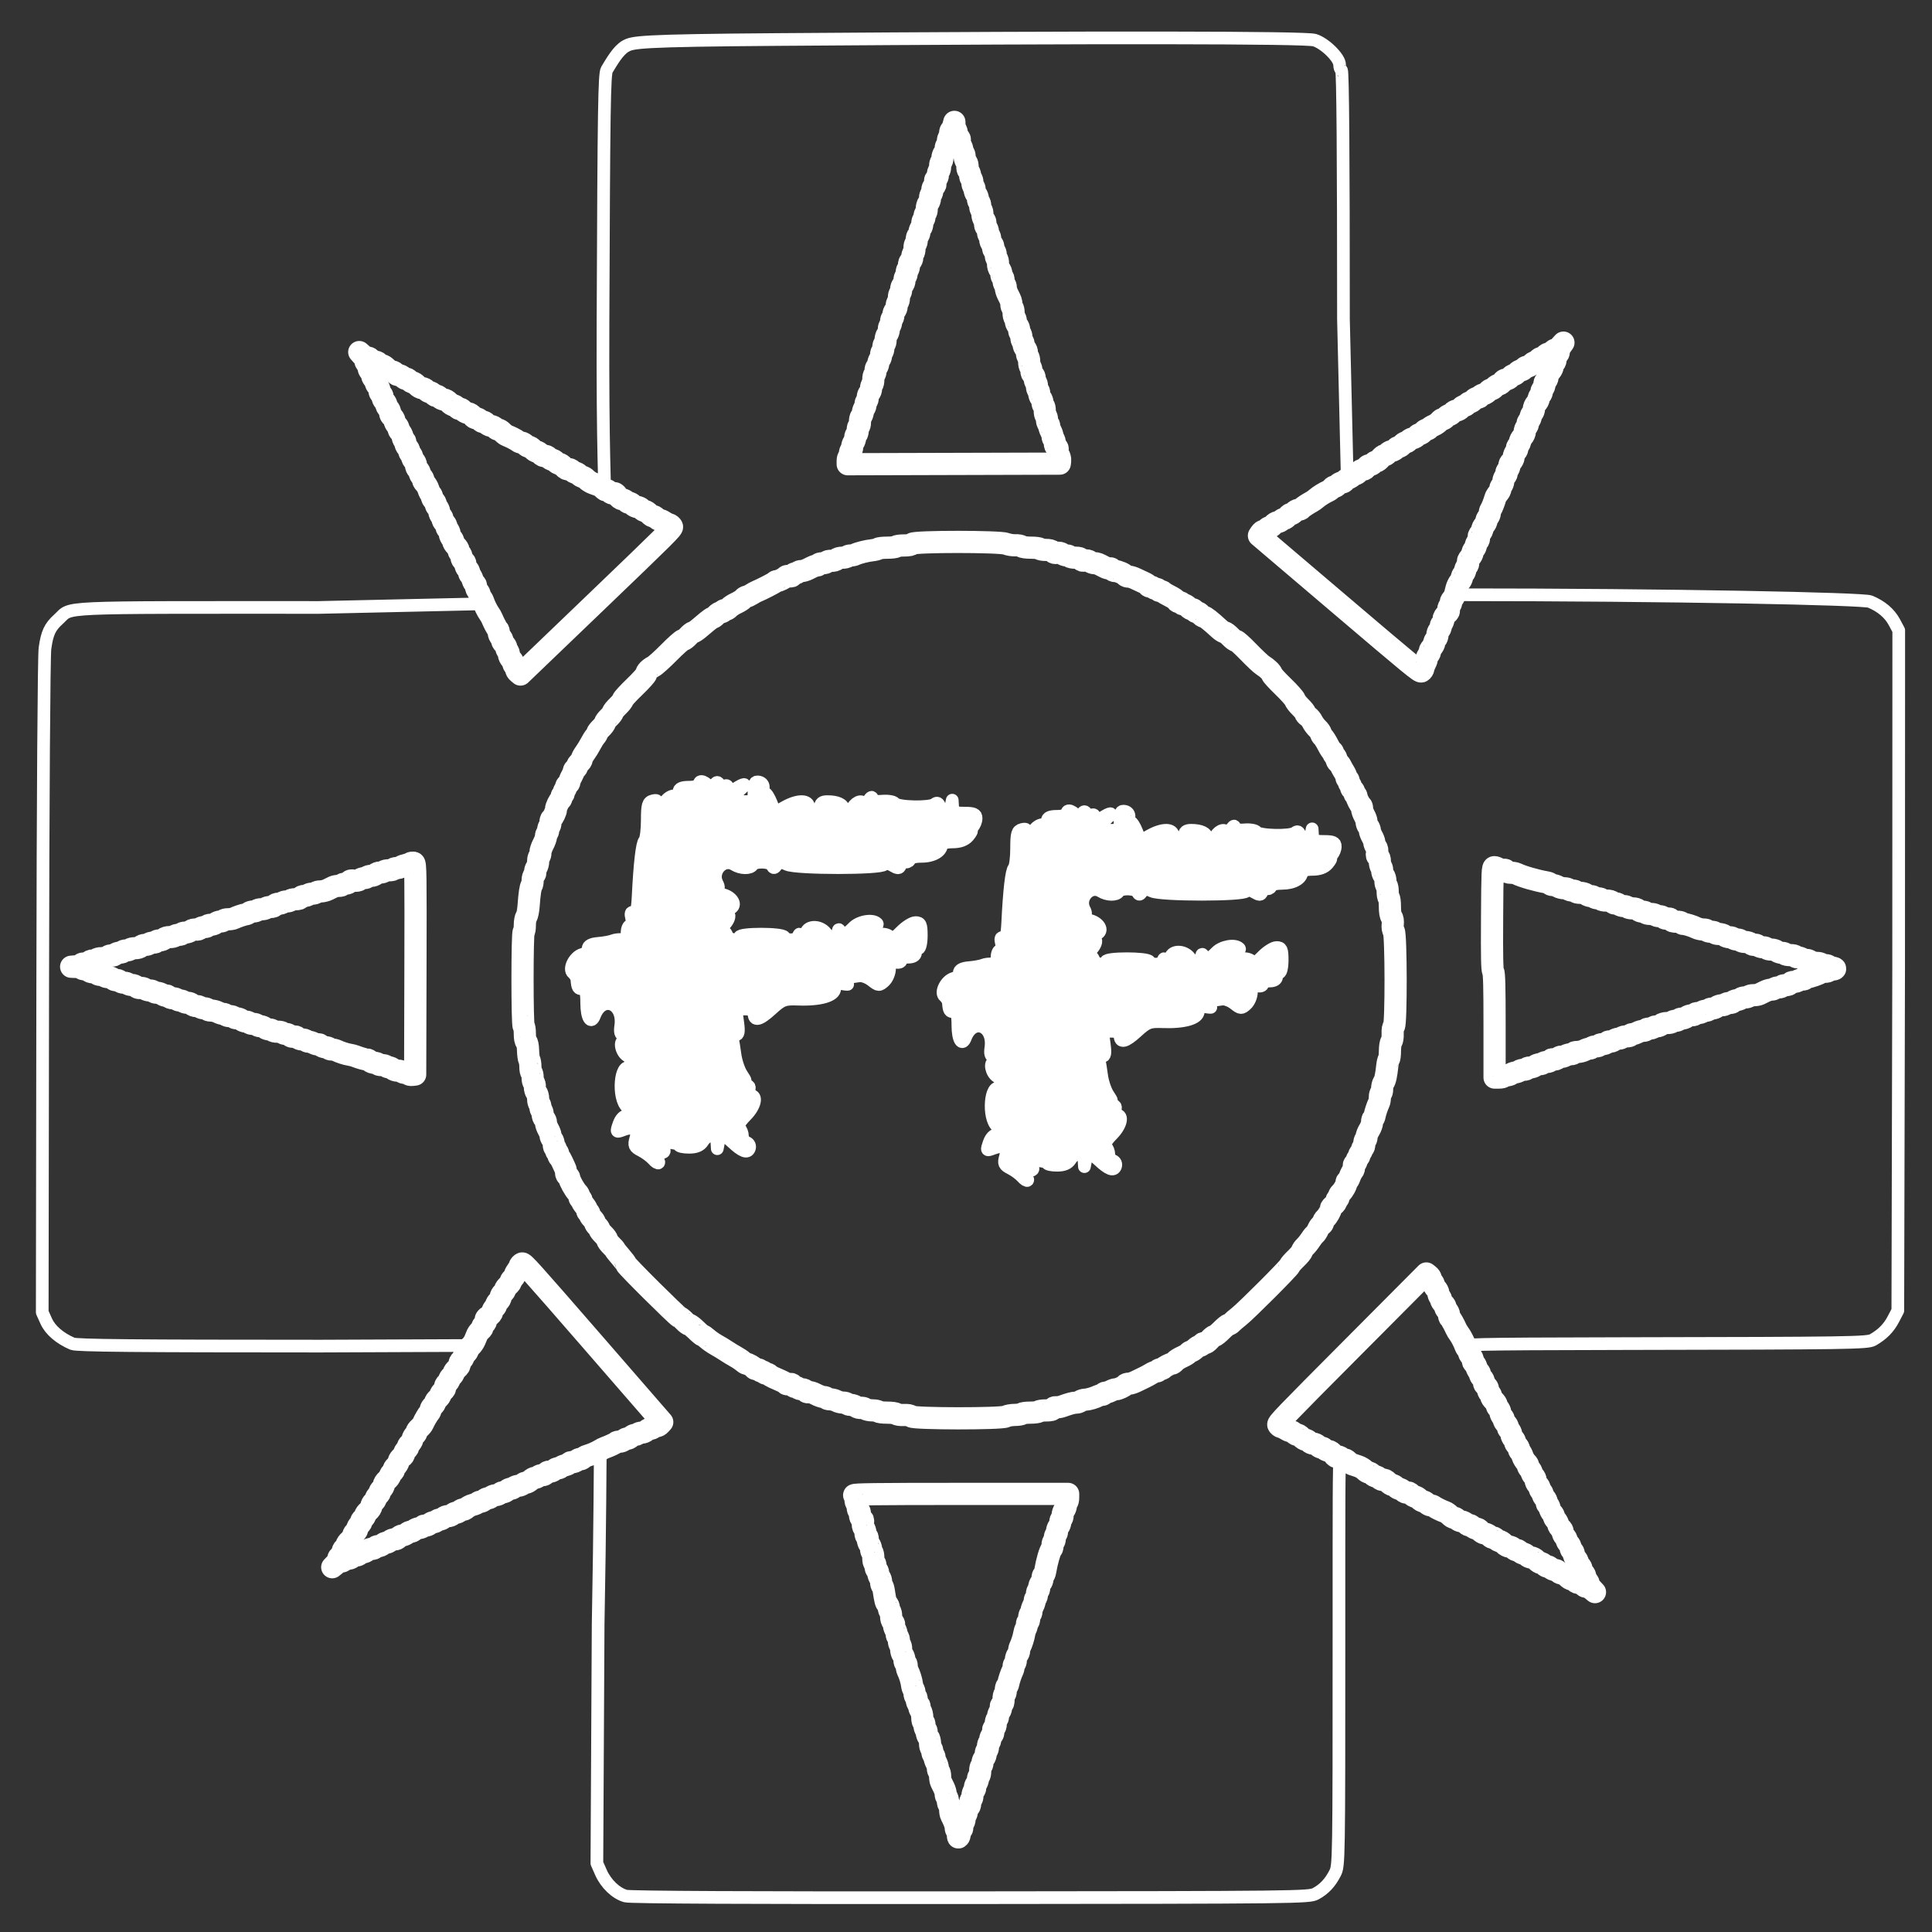
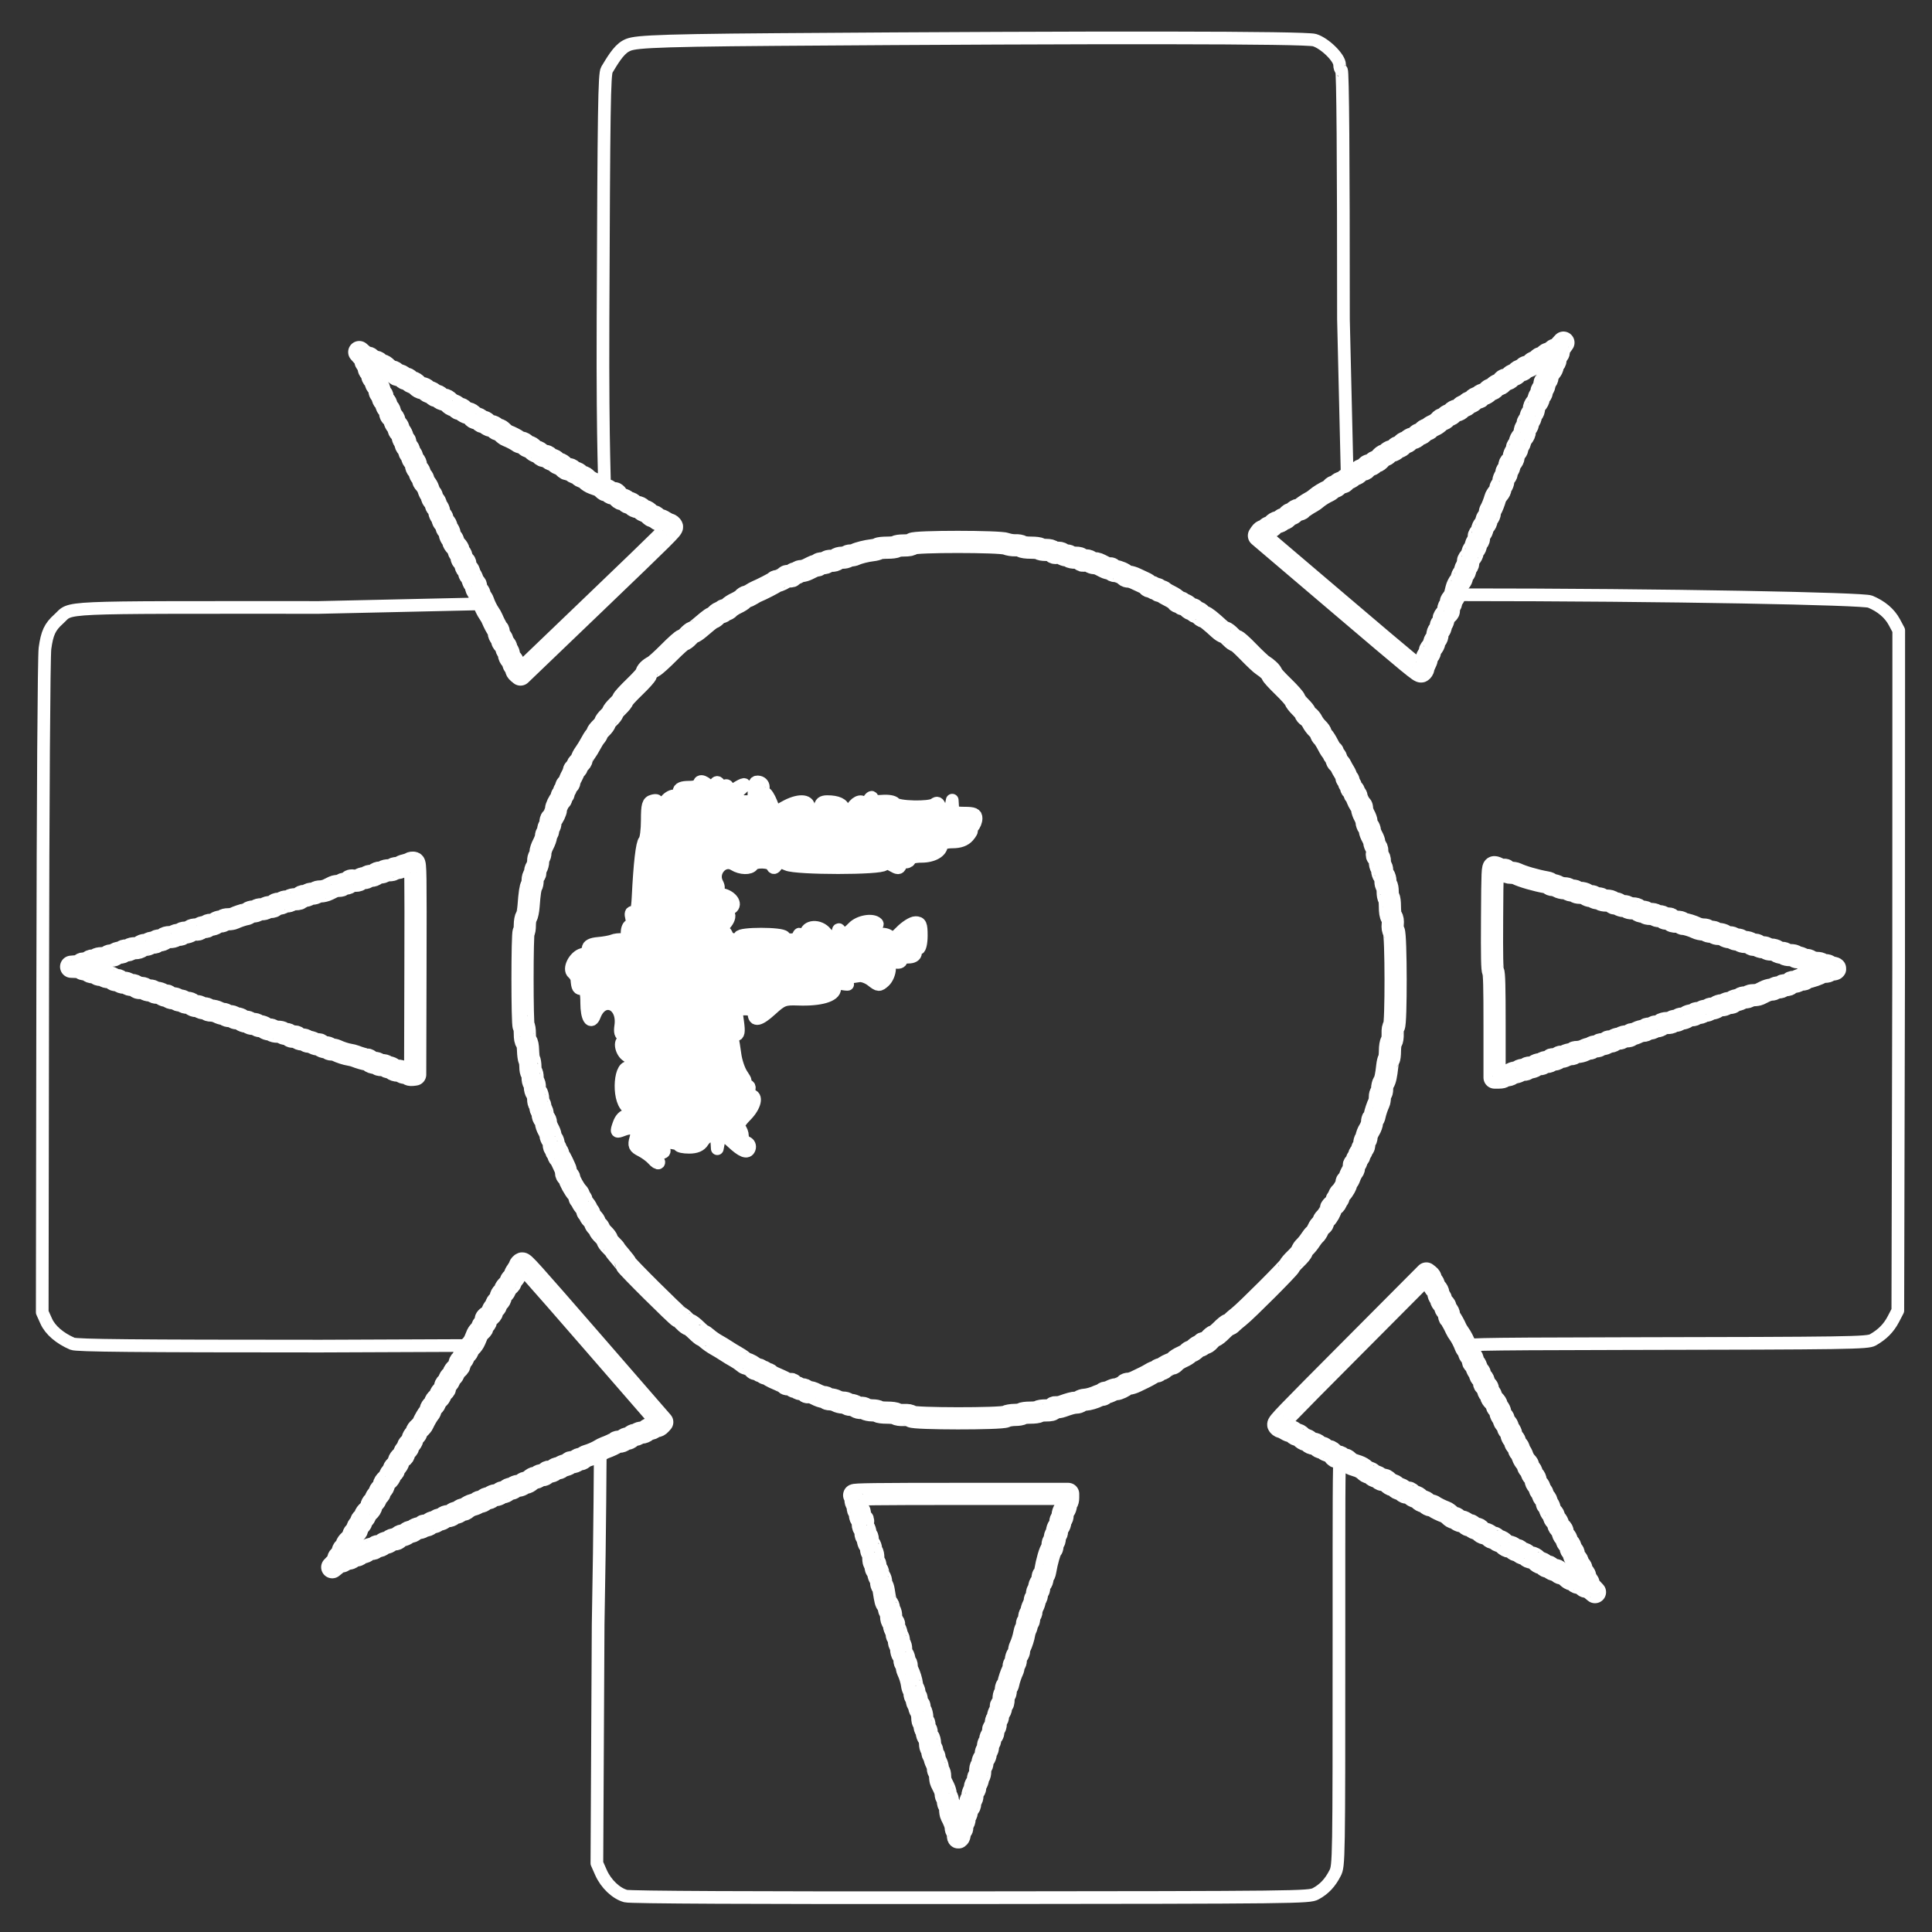
<svg xmlns="http://www.w3.org/2000/svg" xmlns:ns1="http://sodipodi.sourceforge.net/DTD/sodipodi-0.dtd" xmlns:ns2="http://www.inkscape.org/namespaces/inkscape" version="1.1" width="304.8mm" height="304.8mm" viewBox="0 0 304.8 304.8" id="svg24" ns1:docname="logo_white.svg" ns2:version="1.2.2 (732a01da63, 2022-12-09)">
  <rect x="0" y="0" width="304.8" height="304.8" fill="#333333" stroke="none" />
  <ns1:namedview id="namedview26" pagecolor="#ffffff" bordercolor="#000000" borderopacity="0.25" ns2:showpageshadow="2" ns2:pageopacity="0.0" ns2:pagecheckerboard="0" ns2:deskcolor="#d1d1d1" ns2:document-units="mm" showgrid="false" ns2:zoom="0.72656253" ns2:cx="45.419353" ns2:cy="578.06449" ns2:window-width="1920" ns2:window-height="1017" ns2:window-x="-8" ns2:window-y="-8" ns2:window-maximized="1" ns2:current-layer="svg24">
    <ns2:grid type="xygrid" id="grid16177" />
  </ns1:namedview>
  <defs id="defs2" />
  <path d="M 151.129 289.479 C 151.127 289.171 151.047 288.87 150.951 288.81 C 150.854 288.751 150.775 288.521 150.775 288.3 C 150.775 287.938 150.509 287.23 150.061 286.398 C 149.971 286.231 149.897 285.776 149.897 285.388 C 149.897 285.001 149.818 284.683 149.721 284.683 C 149.624 284.683 149.545 284.451 149.545 284.167 C 149.545 283.883 149.466 283.602 149.37 283.542 C 149.273 283.482 149.194 283.247 149.194 283.019 C 149.194 282.791 149.062 282.341 148.901 282.019 C 148.74 281.698 148.542 281.297 148.462 281.129 C 148.381 280.962 148.316 280.551 148.316 280.218 C 148.316 279.884 148.237 279.562 148.14 279.502 C 148.044 279.443 147.964 279.21 147.964 278.985 C 147.964 278.761 147.847 278.35 147.702 278.074 C 147.558 277.797 147.439 277.437 147.439 277.274 C 147.438 277.11 147.358 276.928 147.262 276.868 C 147.165 276.808 147.086 276.571 147.086 276.341 C 147.086 276.111 147.007 275.874 146.911 275.814 C 146.814 275.755 146.732 275.414 146.73 275.058 C 146.726 274.701 146.608 274.256 146.466 274.068 C 146.324 273.881 146.208 273.55 146.208 273.332 C 146.208 273.115 146.129 272.888 146.032 272.829 C 145.936 272.769 145.857 272.488 145.857 272.204 C 145.857 271.92 145.778 271.687 145.681 271.687 C 145.585 271.687 145.506 271.368 145.506 270.978 C 145.506 270.589 145.38 270.079 145.227 269.845 C 145.074 269.611 144.994 269.346 145.049 269.256 C 145.105 269.166 145.033 268.995 144.889 268.876 C 144.745 268.756 144.627 268.431 144.627 268.153 C 144.627 267.875 144.548 267.648 144.452 267.648 C 144.355 267.648 144.276 267.416 144.276 267.132 C 144.276 266.847 144.205 266.571 144.119 266.518 C 144.032 266.464 143.925 266.124 143.879 265.761 C 143.799 265.122 143.511 264.193 143.198 263.567 C 143.115 263.399 143.047 263.063 143.047 262.82 C 143.047 262.578 142.967 262.379 142.871 262.379 C 142.774 262.379 142.693 262.162 142.69 261.896 C 142.686 261.631 142.568 261.26 142.426 261.072 C 142.284 260.885 142.168 260.474 142.168 260.161 C 142.168 259.847 142.089 259.541 141.993 259.481 C 141.896 259.422 141.817 259.145 141.817 258.867 C 141.817 258.588 141.738 258.312 141.641 258.252 C 141.545 258.192 141.466 257.999 141.466 257.823 C 141.466 257.646 141.353 257.285 141.216 257.021 C 141.079 256.756 141.003 256.444 141.048 256.326 C 141.094 256.209 141.008 256.012 140.859 255.888 C 140.701 255.756 140.587 255.382 140.587 254.992 C 140.587 254.623 140.508 254.272 140.412 254.213 C 140.315 254.153 140.236 253.921 140.236 253.697 C 140.236 253.473 140.126 253.198 139.991 253.087 C 139.761 252.895 139.662 252.521 139.42 250.919 C 139.366 250.556 139.25 250.215 139.164 250.162 C 139.077 250.109 139.007 249.848 139.007 249.583 C 139.007 249.319 138.917 249.013 138.808 248.904 C 138.699 248.794 138.585 248.484 138.556 248.214 C 138.526 247.943 138.418 247.694 138.315 247.66 C 138.212 247.626 138.128 247.367 138.128 247.085 C 138.128 246.804 138.049 246.573 137.953 246.573 C 137.856 246.573 137.777 246.222 137.777 245.793 C 137.777 245.364 137.698 244.964 137.601 244.905 C 137.505 244.845 137.426 244.618 137.426 244.401 C 137.426 244.184 137.31 243.852 137.168 243.665 C 137.026 243.477 136.907 243.107 136.904 242.841 C 136.901 242.575 136.82 242.358 136.723 242.358 C 136.627 242.358 136.545 242.141 136.542 241.875 C 136.539 241.609 136.424 241.244 136.287 241.063 C 136.136 240.863 136.077 240.537 136.139 240.232 C 136.212 239.866 136.162 239.7 135.954 239.62 C 135.769 239.549 135.669 239.302 135.669 238.915 C 135.669 238.587 135.59 238.319 135.494 238.319 C 135.397 238.319 135.318 238.086 135.318 237.802 C 135.318 237.518 135.239 237.237 135.142 237.177 C 135.046 237.118 134.967 236.852 134.967 236.587 C 134.967 236.322 134.872 236.011 134.756 235.895 C 134.592 235.731 138.32 235.684 151.53 235.684 L 168.515 235.684 L 168.515 236.289 C 168.515 236.621 168.436 236.942 168.34 237.001 C 168.243 237.061 168.164 237.288 168.164 237.505 C 168.164 237.723 168.048 238.054 167.906 238.241 C 167.764 238.429 167.646 238.795 167.643 239.055 C 167.639 239.315 167.558 239.576 167.461 239.636 C 167.365 239.696 167.283 239.917 167.28 240.129 C 167.277 240.341 167.159 240.667 167.017 240.855 C 166.875 241.043 166.759 241.374 166.759 241.591 C 166.759 241.808 166.68 242.035 166.583 242.095 C 166.487 242.154 166.407 242.436 166.407 242.72 C 166.407 243.004 166.328 243.236 166.232 243.236 C 166.135 243.236 166.056 243.46 166.056 243.734 C 166.056 244.007 166.002 244.286 165.936 244.352 C 165.643 244.644 165.173 246.25 164.886 247.934 C 164.832 248.248 164.718 248.505 164.632 248.505 C 164.546 248.505 164.475 248.732 164.475 249.01 C 164.475 249.288 164.357 249.614 164.212 249.734 C 164.067 249.855 163.948 250.18 163.948 250.458 C 163.948 250.736 163.869 250.964 163.773 250.964 C 163.676 250.964 163.597 251.196 163.597 251.48 C 163.597 251.764 163.518 252.046 163.421 252.105 C 163.325 252.165 163.246 252.358 163.246 252.535 C 163.246 252.711 163.128 253.082 162.983 253.358 C 162.839 253.635 162.721 254.039 162.72 254.257 C 162.719 254.474 162.64 254.652 162.543 254.652 C 162.447 254.652 162.368 254.928 162.368 255.266 C 162.368 255.605 162.288 255.881 162.192 255.881 C 162.095 255.881 162.016 256.044 162.016 256.244 C 162.016 256.443 161.933 256.762 161.832 256.952 C 161.73 257.141 161.616 257.512 161.578 257.774 C 161.505 258.288 161.186 259.291 160.939 259.786 C 160.855 259.954 160.787 260.235 160.787 260.411 C 160.787 260.587 160.671 260.885 160.529 261.072 C 160.387 261.26 160.268 261.626 160.265 261.886 C 160.262 262.146 160.181 262.407 160.084 262.467 C 159.988 262.527 159.909 262.73 159.909 262.919 C 159.909 263.108 159.84 263.399 159.756 263.567 C 159.51 264.062 159.172 265.065 159.078 265.584 C 159.03 265.85 158.921 266.067 158.835 266.067 C 158.749 266.067 158.679 266.344 158.679 266.682 C 158.679 267.02 158.6 267.297 158.503 267.297 C 158.407 267.297 158.328 267.644 158.328 268.068 C 158.328 268.588 158.243 268.872 158.067 268.94 C 157.918 268.997 157.851 269.156 157.911 269.311 C 157.968 269.46 157.888 269.777 157.732 270.014 C 157.577 270.251 157.45 270.602 157.45 270.793 C 157.45 270.983 157.371 271.188 157.274 271.248 C 157.177 271.308 157.098 271.62 157.098 271.942 C 157.098 272.277 156.995 272.567 156.856 272.62 C 156.709 272.677 156.646 272.877 156.695 273.133 C 156.743 273.384 156.664 273.645 156.498 273.783 C 156.345 273.91 156.22 274.196 156.22 274.421 C 156.22 274.644 156.141 274.877 156.044 274.936 C 155.948 274.996 155.869 275.272 155.869 275.551 C 155.869 275.829 155.79 276.106 155.693 276.166 C 155.596 276.225 155.518 276.452 155.518 276.669 C 155.518 276.887 155.401 277.218 155.26 277.405 C 155.118 277.593 154.999 277.919 154.996 278.131 C 154.993 278.343 154.911 278.565 154.815 278.624 C 154.718 278.684 154.639 279.04 154.639 279.415 C 154.639 279.79 154.56 280.145 154.464 280.205 C 154.367 280.265 154.288 280.47 154.288 280.661 C 154.288 280.851 154.162 281.199 154.009 281.433 C 153.856 281.667 153.774 281.929 153.828 282.015 C 153.881 282.102 153.812 282.323 153.673 282.506 C 153.534 282.689 153.418 283.052 153.415 283.312 C 153.412 283.572 153.331 283.833 153.234 283.893 C 153.137 283.953 153.058 284.236 153.058 284.524 C 153.058 284.826 152.947 285.088 152.795 285.147 C 152.647 285.204 152.531 285.465 152.531 285.746 C 152.531 286.019 152.452 286.292 152.356 286.352 C 152.259 286.411 152.18 286.683 152.18 286.955 C 152.18 287.228 152.07 287.542 151.935 287.654 C 151.796 287.769 151.731 288.018 151.785 288.225 C 151.847 288.461 151.776 288.65 151.584 288.758 C 151.413 288.853 151.326 289.05 151.378 289.219 C 151.428 289.381 151.394 289.632 151.301 289.777 C 151.173 289.976 151.131 289.904 151.129 289.479 Z" fill="none" fill-opacity="1" stroke="#222222" stroke-opacity="1" stroke-width="0.1" stroke-linecap="round" stroke-linejoin="round" id="path4" style="stroke-width:3.5;stroke-dasharray:none;stroke:#ffffff;stroke-opacity:1;fill:#000000;fill-opacity:0" />
  <path d="M 143.778 223.464 C 143.614 223.278 143.258 223.21 142.588 223.237 C 142.039 223.259 141.544 223.188 141.425 223.07 C 141.306 222.95 140.686 222.864 139.948 222.864 C 139.248 222.864 138.627 222.785 138.567 222.688 C 138.508 222.592 138.088 222.51 137.635 222.507 C 137.182 222.504 136.669 222.394 136.495 222.262 C 136.322 222.131 136.026 222.063 135.837 222.113 C 135.649 222.162 135.299 222.075 135.061 221.918 C 134.823 221.762 134.432 221.635 134.193 221.635 C 133.954 221.635 133.709 221.556 133.649 221.459 C 133.589 221.362 133.288 221.28 132.98 221.277 C 132.672 221.274 132.222 221.158 131.981 221.02 C 131.739 220.882 131.285 220.766 130.971 220.763 C 130.657 220.759 130.4 220.678 130.4 220.581 C 130.4 220.484 130.206 220.405 129.97 220.405 C 129.733 220.405 129.167 220.207 128.71 219.964 C 128.242 219.715 127.74 219.567 127.558 219.625 C 127.357 219.689 127.197 219.624 127.131 219.451 C 127.069 219.291 126.817 219.176 126.527 219.176 C 126.253 219.176 125.981 219.097 125.921 219 C 125.861 218.904 125.667 218.825 125.49 218.825 C 125.313 218.825 125.119 218.698 125.06 218.542 C 124.984 218.344 124.825 218.292 124.525 218.368 C 124.29 218.426 124.05 218.397 123.992 218.303 C 123.894 218.145 123.649 218.021 122.02 217.306 C 121.71 217.17 121.409 216.982 121.351 216.888 C 121.293 216.794 121.092 216.717 120.904 216.717 C 120.717 216.717 120.564 216.638 120.564 216.541 C 120.564 216.445 120.405 216.366 120.212 216.366 C 120.019 216.366 119.861 216.287 119.861 216.19 C 119.861 216.094 119.663 216.015 119.422 216.015 C 119.18 216.015 118.983 215.941 118.983 215.852 C 118.983 215.69 118.011 215.137 117.728 215.137 C 117.647 215.137 117.389 214.97 117.155 214.767 C 116.921 214.564 116.417 214.228 116.035 214.021 C 115.653 213.813 114.998 213.416 114.581 213.137 C 114.163 212.859 113.449 212.424 112.993 212.172 C 112.536 211.919 111.899 211.475 111.577 211.186 C 111.254 210.897 110.937 210.678 110.872 210.699 C 110.807 210.72 110.352 210.344 109.861 209.863 C 109.371 209.383 108.866 208.99 108.739 208.99 C 108.613 208.99 108.277 208.744 107.994 208.445 C 107.71 208.145 107.336 207.845 107.163 207.78 C 106.784 207.635 98.783 199.685 98.783 199.453 C 98.783 199.363 98.388 198.834 97.905 198.277 C 97.422 197.719 97.027 197.218 97.027 197.164 C 97.027 197.109 96.75 196.795 96.412 196.467 C 96.074 196.139 95.797 195.756 95.797 195.615 C 95.797 195.475 95.521 195.092 95.183 194.764 C 94.844 194.436 94.568 194.077 94.568 193.966 C 94.568 193.856 94.41 193.622 94.216 193.447 C 94.023 193.272 93.865 193.026 93.865 192.901 C 93.865 192.775 93.668 192.475 93.426 192.233 C 93.185 191.992 92.987 191.672 92.987 191.523 C 92.987 191.374 92.908 191.252 92.811 191.252 C 92.715 191.252 92.636 191.125 92.636 190.97 C 92.636 190.815 92.438 190.453 92.197 190.166 C 91.955 189.879 91.757 189.532 91.757 189.394 C 91.757 189.257 91.678 189.144 91.582 189.144 C 91.485 189.144 91.406 188.989 91.406 188.8 C 91.406 188.61 91.259 188.314 91.079 188.141 C 90.665 187.744 89.825 186.231 89.825 185.883 C 89.825 185.739 89.707 185.575 89.562 185.52 C 89.417 185.464 89.298 185.228 89.298 184.996 C 89.298 184.763 89.226 184.436 89.137 184.268 C 89.049 184.101 88.849 183.67 88.694 183.312 C 88.538 182.954 88.334 182.613 88.24 182.555 C 88.146 182.497 88.069 182.296 88.069 182.109 C 88.069 181.921 87.99 181.768 87.893 181.768 C 87.797 181.768 87.718 181.61 87.718 181.417 C 87.718 181.224 87.638 181.065 87.542 181.065 C 87.445 181.065 87.366 180.844 87.366 180.572 C 87.366 180.301 87.25 179.925 87.108 179.738 C 86.966 179.55 86.848 179.261 86.845 179.095 C 86.842 178.929 86.681 178.512 86.488 178.168 C 86.295 177.824 86.137 177.357 86.137 177.13 C 86.137 176.903 86.018 176.619 85.873 176.499 C 85.728 176.379 85.61 176.058 85.61 175.786 C 85.61 175.514 85.531 175.242 85.434 175.182 C 85.337 175.123 85.258 174.885 85.258 174.655 C 85.258 174.425 85.179 174.188 85.083 174.128 C 84.986 174.069 84.905 173.728 84.902 173.372 C 84.899 173.015 84.78 172.57 84.638 172.383 C 84.496 172.195 84.38 171.785 84.38 171.471 C 84.38 171.157 84.301 170.851 84.205 170.792 C 84.108 170.732 84.029 170.376 84.029 170.001 C 84.029 169.626 83.95 169.271 83.853 169.211 C 83.757 169.151 83.678 168.746 83.678 168.311 C 83.678 167.876 83.602 167.377 83.509 167.204 C 83.416 167.03 83.325 166.363 83.307 165.723 C 83.287 164.991 83.187 164.484 83.037 164.36 C 82.883 164.232 82.799 163.773 82.799 163.057 C 82.799 162.449 82.719 161.925 82.621 161.892 C 82.374 161.81 82.374 147.107 82.621 147.025 C 82.719 146.992 82.799 146.515 82.799 145.965 C 82.799 145.388 82.904 144.815 83.048 144.611 C 83.184 144.416 83.338 143.667 83.39 142.947 C 83.53 140.999 83.693 139.902 83.87 139.715 C 83.958 139.623 84.029 139.257 84.029 138.902 C 84.029 138.547 84.143 138.162 84.282 138.046 C 84.421 137.931 84.491 137.723 84.438 137.584 C 84.385 137.446 84.469 137.138 84.624 136.901 C 84.78 136.664 84.907 136.195 84.907 135.859 C 84.907 135.523 84.986 135.2 85.083 135.14 C 85.179 135.08 85.258 134.803 85.258 134.524 C 85.258 134.245 85.456 133.645 85.698 133.191 C 85.939 132.737 86.137 132.184 86.137 131.963 C 86.137 131.742 86.216 131.512 86.312 131.452 C 86.409 131.392 86.488 131.155 86.488 130.925 C 86.488 130.695 86.567 130.458 86.664 130.398 C 86.76 130.338 86.839 130.062 86.839 129.783 C 86.839 129.505 86.913 129.232 87.004 129.176 C 87.24 129.03 87.717 128.026 87.717 127.676 C 87.717 127.326 88.195 126.322 88.431 126.176 C 88.522 126.12 88.596 125.921 88.596 125.734 C 88.596 125.546 88.675 125.393 88.771 125.393 C 88.868 125.393 88.947 125.24 88.947 125.052 C 88.947 124.865 89.026 124.662 89.123 124.603 C 89.219 124.543 89.298 124.349 89.298 124.172 C 89.298 123.995 89.417 123.804 89.562 123.749 C 89.707 123.693 89.825 123.529 89.825 123.384 C 89.825 123.239 89.983 122.839 90.177 122.495 C 90.37 122.151 90.528 121.762 90.528 121.63 C 90.528 121.499 90.646 121.346 90.791 121.29 C 90.936 121.234 91.055 121.047 91.055 120.874 C 91.055 120.701 91.213 120.461 91.406 120.341 C 91.599 120.22 91.76 119.984 91.763 119.815 C 91.766 119.647 91.999 119.193 92.279 118.807 C 92.559 118.421 92.972 117.749 93.195 117.314 C 93.419 116.879 93.74 116.371 93.909 116.183 C 94.078 115.996 94.216 115.755 94.216 115.647 C 94.216 115.539 94.493 115.183 94.831 114.856 C 95.169 114.528 95.446 114.151 95.446 114.019 C 95.446 113.886 95.723 113.517 96.061 113.198 C 96.399 112.879 96.675 112.516 96.675 112.39 C 96.675 112.264 97.031 111.82 97.466 111.404 C 97.901 110.987 98.256 110.537 98.256 110.402 C 98.256 110.268 99.086 109.359 100.101 108.382 C 101.115 107.405 101.945 106.483 101.945 106.333 C 101.945 105.98 102.421 105.487 103.089 105.148 C 103.38 105 104.485 104.002 105.545 102.93 C 106.604 101.858 107.592 100.981 107.739 100.981 C 107.887 100.981 108.261 100.704 108.571 100.367 C 108.882 100.028 109.227 99.752 109.339 99.752 C 109.451 99.752 109.849 99.495 110.223 99.181 C 110.597 98.867 111.209 98.353 111.583 98.039 C 111.957 97.726 112.338 97.469 112.431 97.469 C 112.523 97.469 112.784 97.271 113.011 97.03 C 113.238 96.788 113.567 96.591 113.744 96.591 C 113.92 96.591 114.064 96.512 114.064 96.415 C 114.064 96.318 114.21 96.239 114.389 96.239 C 114.567 96.239 114.861 96.075 115.043 95.874 C 115.225 95.674 115.731 95.347 116.168 95.148 C 116.605 94.949 117.091 94.639 117.247 94.459 C 117.403 94.279 117.64 94.126 117.774 94.119 C 117.907 94.112 118.254 93.955 118.543 93.77 C 118.833 93.585 119.189 93.386 119.334 93.328 C 120.1 93.021 122.24 91.918 122.291 91.805 C 122.323 91.732 122.449 91.673 122.571 91.673 C 122.862 91.673 123.865 91.17 123.996 90.959 C 124.052 90.868 124.29 90.842 124.525 90.901 C 124.825 90.976 124.984 90.924 125.06 90.726 C 125.119 90.571 125.313 90.444 125.49 90.444 C 125.667 90.444 125.861 90.365 125.921 90.268 C 125.98 90.172 126.216 90.093 126.444 90.093 C 126.672 90.093 127.122 89.961 127.443 89.799 C 128.51 89.265 128.636 89.214 128.904 89.214 C 129.051 89.214 129.17 89.135 129.17 89.039 C 129.17 88.942 129.44 88.863 129.77 88.863 C 130.1 88.863 130.401 88.771 130.439 88.658 C 130.477 88.545 130.792 88.463 131.14 88.476 C 131.506 88.49 131.862 88.392 131.986 88.243 C 132.105 88.099 132.495 87.985 132.87 87.985 C 133.239 87.985 133.589 87.906 133.649 87.809 C 133.709 87.713 133.952 87.634 134.189 87.634 C 134.426 87.634 134.757 87.564 134.925 87.479 C 135.399 87.238 136.729 86.905 137.601 86.809 C 138.036 86.761 138.467 86.65 138.559 86.563 C 138.65 86.476 139.298 86.404 139.997 86.404 C 140.697 86.404 141.318 86.325 141.378 86.229 C 141.437 86.132 141.986 86.053 142.596 86.053 C 143.368 86.053 143.772 85.973 143.925 85.79 C 144.252 85.395 157.798 85.396 158.743 85.791 C 159.092 85.937 159.737 86.043 160.176 86.026 C 160.616 86.009 161.067 86.088 161.179 86.2 C 161.297 86.318 161.923 86.404 162.656 86.404 C 163.355 86.404 163.976 86.483 164.036 86.58 C 164.096 86.677 164.526 86.756 164.991 86.756 C 165.55 86.756 165.916 86.85 166.069 87.034 C 166.22 87.217 166.463 87.28 166.771 87.219 C 167.044 87.164 167.381 87.229 167.571 87.373 C 167.752 87.51 168.074 87.625 168.285 87.628 C 168.497 87.631 168.719 87.713 168.779 87.809 C 168.838 87.906 169.241 87.985 169.673 87.985 C 170.221 87.985 170.49 88.067 170.563 88.258 C 170.636 88.449 170.806 88.5 171.132 88.428 C 171.415 88.366 171.731 88.429 171.944 88.589 C 172.135 88.734 172.47 88.854 172.689 88.858 C 173.089 88.863 173.213 88.911 174.277 89.468 C 174.596 89.635 174.965 89.73 175.096 89.68 C 175.228 89.629 175.38 89.701 175.433 89.84 C 175.486 89.979 175.718 90.093 175.948 90.093 C 176.395 90.093 177.4 90.535 177.568 90.806 C 177.624 90.897 177.855 90.971 178.082 90.971 C 178.308 90.971 178.798 91.121 179.169 91.305 C 179.541 91.49 180.141 91.77 180.503 91.928 C 180.865 92.087 181.162 92.292 181.162 92.384 C 181.162 92.476 181.315 92.551 181.503 92.551 C 181.69 92.551 181.893 92.63 181.952 92.727 C 182.012 92.823 182.214 92.903 182.402 92.903 C 182.589 92.903 182.743 92.982 182.743 93.078 C 182.743 93.175 182.896 93.254 183.084 93.254 C 183.271 93.254 183.47 93.328 183.526 93.418 C 183.582 93.509 184.055 93.791 184.577 94.047 C 185.099 94.302 185.569 94.623 185.622 94.761 C 185.675 94.898 185.878 95.01 186.074 95.01 C 186.27 95.01 186.431 95.089 186.431 95.186 C 186.431 95.282 186.575 95.361 186.752 95.361 C 186.928 95.361 187.253 95.553 187.473 95.788 C 187.694 96.022 187.974 96.176 188.096 96.129 C 188.218 96.082 188.365 96.167 188.423 96.317 C 188.481 96.468 188.671 96.591 188.846 96.591 C 189.021 96.591 189.278 96.749 189.417 96.942 C 189.556 97.135 189.782 97.293 189.919 97.293 C 190.15 97.293 190.948 97.923 192.364 99.223 C 192.681 99.514 193.053 99.752 193.192 99.752 C 193.331 99.752 193.756 100.077 194.138 100.474 C 194.52 100.871 194.907 101.15 194.998 101.094 C 195.089 101.038 195.957 101.812 196.927 102.814 C 197.897 103.817 198.916 104.778 199.191 104.949 C 199.937 105.412 200.659 106.109 200.659 106.367 C 200.659 106.492 201.451 107.362 202.42 108.301 C 203.389 109.239 204.225 110.178 204.278 110.388 C 204.33 110.597 204.723 111.112 205.151 111.531 C 205.578 111.951 205.928 112.394 205.928 112.517 C 205.928 112.64 206.119 112.865 206.352 113.018 C 206.585 113.17 206.896 113.548 207.042 113.856 C 207.189 114.164 207.551 114.648 207.848 114.932 C 208.145 115.216 208.387 115.562 208.387 115.702 C 208.387 115.841 208.525 116.084 208.695 116.24 C 208.864 116.396 209.232 116.978 209.514 117.534 C 209.796 118.089 210.092 118.543 210.173 118.543 C 210.253 118.543 210.319 118.652 210.319 118.785 C 210.319 118.918 210.438 119.126 210.583 119.246 C 210.728 119.366 210.846 119.603 210.846 119.773 C 210.846 119.942 210.973 120.186 211.128 120.315 C 211.283 120.444 211.482 120.71 211.57 120.907 C 211.658 121.104 211.881 121.503 212.065 121.793 C 212.25 122.082 212.407 122.458 212.414 122.627 C 212.421 122.796 212.506 122.934 212.603 122.934 C 212.699 122.934 212.778 123.088 212.778 123.275 C 212.778 123.463 212.857 123.665 212.954 123.724 C 213.051 123.784 213.13 123.978 213.13 124.155 C 213.13 124.332 213.248 124.523 213.393 124.578 C 213.538 124.634 213.656 124.84 213.656 125.036 C 213.656 125.232 213.736 125.393 213.832 125.393 C 213.929 125.393 214.008 125.505 214.008 125.642 C 214.008 125.935 214.563 127.035 214.754 127.12 C 214.827 127.152 214.886 127.367 214.886 127.597 C 214.886 127.828 215.044 128.298 215.237 128.642 C 215.431 128.986 215.591 129.443 215.594 129.657 C 215.597 129.871 215.716 130.2 215.858 130.388 C 215.999 130.575 216.116 130.869 216.116 131.041 C 216.116 131.213 216.274 131.635 216.467 131.979 C 216.66 132.323 216.818 132.742 216.818 132.911 C 216.818 133.08 216.943 133.395 217.095 133.612 C 217.279 133.876 217.333 134.181 217.256 134.53 C 217.171 134.918 217.213 135.08 217.419 135.159 C 217.605 135.23 217.696 135.487 217.696 135.939 C 217.696 136.309 217.775 136.661 217.872 136.721 C 217.969 136.78 218.05 137.042 218.053 137.302 C 218.056 137.562 218.175 137.928 218.317 138.115 C 218.458 138.303 218.575 138.713 218.575 139.027 C 218.575 139.341 218.654 139.647 218.75 139.706 C 218.847 139.766 218.926 140.201 218.926 140.672 C 218.926 141.144 219.005 141.578 219.102 141.638 C 219.198 141.698 219.277 142.317 219.277 143.014 C 219.277 143.855 219.366 144.408 219.54 144.657 C 219.715 144.907 219.776 145.294 219.724 145.815 C 219.672 146.328 219.73 146.711 219.894 146.928 C 220.257 147.407 220.278 161.602 219.916 161.902 C 219.758 162.033 219.689 162.431 219.711 163.072 C 219.731 163.649 219.652 164.166 219.517 164.344 C 219.385 164.518 219.286 165.131 219.283 165.795 C 219.28 166.428 219.206 167.02 219.118 167.112 C 219.03 167.204 218.916 167.674 218.864 168.157 C 218.699 169.686 218.536 170.43 218.288 170.787 C 218.156 170.977 218.048 171.432 218.048 171.797 C 218.048 172.162 217.969 172.46 217.872 172.46 C 217.775 172.46 217.696 172.738 217.696 173.077 C 217.696 173.417 217.628 173.831 217.544 173.999 C 217.298 174.494 216.96 175.497 216.866 176.016 C 216.818 176.282 216.708 176.499 216.623 176.499 C 216.537 176.499 216.467 176.738 216.467 177.03 C 216.467 177.321 216.269 177.873 216.028 178.256 C 215.786 178.638 215.589 179.15 215.589 179.394 C 215.589 179.637 215.51 179.836 215.413 179.836 C 215.316 179.836 215.237 180.113 215.237 180.451 C 215.237 180.789 215.158 181.065 215.062 181.065 C 214.965 181.065 214.886 181.19 214.886 181.341 C 214.886 181.493 214.767 181.737 214.621 181.882 C 214.475 182.028 214.395 182.211 214.443 182.289 C 214.491 182.367 214.413 182.528 214.269 182.648 C 214.125 182.767 214.008 183.005 214.008 183.176 C 214.008 183.347 213.895 183.53 213.758 183.583 C 213.603 183.642 213.545 183.819 213.604 184.046 C 213.658 184.25 213.583 184.548 213.436 184.715 C 213.291 184.881 213.068 185.313 212.94 185.676 C 212.812 186.038 212.644 186.334 212.567 186.334 C 212.49 186.334 212.427 186.441 212.427 186.571 C 212.427 186.935 211.943 187.822 211.55 188.177 C 211.356 188.353 211.197 188.642 211.197 188.82 C 211.197 188.998 211.118 189.144 211.022 189.144 C 210.925 189.144 210.846 189.291 210.846 189.471 C 210.846 189.651 210.648 189.946 210.407 190.127 C 210.166 190.309 209.968 190.545 209.968 190.652 C 209.968 190.979 209.464 191.879 209.091 192.216 C 208.897 192.392 208.738 192.673 208.738 192.841 C 208.738 193.009 208.616 193.193 208.467 193.25 C 208.318 193.307 208.085 193.619 207.95 193.941 C 207.815 194.265 207.571 194.64 207.407 194.776 C 207.244 194.911 206.934 195.301 206.719 195.642 C 206.504 195.983 206.12 196.458 205.867 196.698 C 205.614 196.939 205.406 197.247 205.404 197.385 C 205.403 197.522 204.966 198.052 204.435 198.562 C 203.904 199.073 203.469 199.577 203.469 199.682 C 203.469 199.929 196.63 206.776 195.477 207.683 C 194.994 208.062 194.471 208.512 194.315 208.682 C 194.158 208.851 193.93 208.99 193.808 208.99 C 193.686 208.99 193.197 209.385 192.721 209.868 C 192.246 210.351 191.751 210.746 191.621 210.746 C 191.492 210.746 191.137 211.029 190.832 211.376 C 190.489 211.767 190.179 211.968 190.017 211.906 C 189.872 211.851 189.71 211.922 189.655 212.066 C 189.6 212.209 189.442 212.326 189.303 212.326 C 189.164 212.326 188.838 212.524 188.577 212.766 C 188.316 213.007 188.013 213.205 187.903 213.205 C 187.794 213.205 187.604 213.324 187.483 213.47 C 187.362 213.616 186.907 213.893 186.472 214.085 C 186.037 214.278 185.544 214.593 185.377 214.786 C 185.209 214.979 184.995 215.137 184.901 215.137 C 184.649 215.137 183.645 215.658 183.526 215.85 C 183.47 215.94 183.271 216.015 183.084 216.015 C 182.896 216.015 182.743 216.094 182.743 216.19 C 182.743 216.287 182.604 216.371 182.435 216.379 C 182.266 216.386 181.891 216.54 181.601 216.722 C 181.311 216.904 180.797 217.182 180.459 217.34 C 180.121 217.499 179.541 217.779 179.169 217.963 C 178.798 218.147 178.308 218.298 178.082 218.298 C 177.855 218.298 177.624 218.372 177.568 218.462 C 177.421 218.701 176.417 219.176 176.061 219.176 C 175.894 219.176 175.53 219.294 175.254 219.438 C 174.977 219.582 174.612 219.701 174.443 219.702 C 174.274 219.702 174.136 219.782 174.136 219.878 C 174.136 219.975 174.016 220.054 173.87 220.054 C 173.724 220.054 173.467 220.122 173.299 220.206 C 172.667 220.521 171.745 220.792 171.196 220.824 C 170.884 220.842 170.532 220.953 170.415 221.07 C 170.297 221.187 170.006 221.283 169.766 221.283 C 169.351 221.283 168.711 221.454 167.55 221.874 C 167.26 221.979 166.845 222.041 166.627 222.012 C 166.392 221.982 166.187 222.073 166.125 222.237 C 166.045 222.444 165.763 222.513 164.994 222.513 C 164.43 222.513 163.92 222.592 163.861 222.688 C 163.801 222.785 163.208 222.864 162.543 222.864 C 161.878 222.864 161.286 222.943 161.226 223.04 C 161.166 223.136 160.667 223.218 160.118 223.221 C 159.568 223.225 158.92 223.341 158.679 223.479 C 158.006 223.863 144.119 223.849 143.778 223.464 Z" fill="none" fill-opacity="1" stroke="#222222" stroke-opacity="1" stroke-width="0.1" stroke-linecap="round" stroke-linejoin="round" id="path6" style="stroke-width:3.5;stroke-dasharray:none;stroke:#ffffff;stroke-opacity:1;fill:#000000;fill-opacity:0" />
  <path d="M 64.451 169.449 C 64.387 169.347 64.147 169.263 63.917 169.263 C 63.687 169.263 63.45 169.184 63.39 169.087 C 63.331 168.991 63.044 168.912 62.753 168.912 C 62.462 168.912 62.105 168.793 61.96 168.648 C 61.815 168.504 61.549 168.385 61.368 168.385 C 61.188 168.385 60.991 168.306 60.931 168.209 C 60.872 168.113 60.551 168.034 60.218 168.034 C 59.886 168.034 59.614 167.955 59.614 167.858 C 59.614 167.762 59.387 167.683 59.109 167.683 C 58.831 167.683 58.505 167.564 58.384 167.419 C 58.264 167.274 58.043 167.155 57.892 167.155 C 57.625 167.155 56.713 166.894 56.013 166.616 C 55.82 166.54 55.425 166.441 55.135 166.397 C 54.594 166.316 53.615 165.997 53.074 165.727 C 52.906 165.643 52.57 165.575 52.327 165.575 C 52.084 165.575 51.886 165.496 51.886 165.399 C 51.886 165.303 51.658 165.224 51.38 165.224 C 51.102 165.224 50.773 165.102 50.649 164.952 C 50.525 164.803 50.328 164.718 50.211 164.763 C 50.093 164.808 49.781 164.732 49.516 164.595 C 49.251 164.458 48.891 164.346 48.714 164.346 C 48.538 164.346 48.344 164.267 48.285 164.17 C 48.225 164.073 47.953 163.994 47.681 163.994 C 47.409 163.994 47.083 163.871 46.958 163.72 C 46.818 163.551 46.579 163.483 46.342 163.542 C 46.109 163.601 45.867 163.535 45.736 163.378 C 45.617 163.234 45.336 163.116 45.112 163.116 C 44.888 163.116 44.656 163.037 44.596 162.941 C 44.536 162.844 44.181 162.765 43.806 162.765 C 43.431 162.765 43.075 162.686 43.015 162.589 C 42.956 162.493 42.729 162.414 42.512 162.414 C 42.294 162.414 41.963 162.298 41.775 162.156 C 41.588 162.014 41.261 161.895 41.05 161.893 C 40.838 161.889 40.616 161.808 40.556 161.711 C 40.496 161.614 40.22 161.536 39.941 161.536 C 39.663 161.536 39.386 161.457 39.327 161.36 C 39.267 161.263 39.045 161.182 38.833 161.179 C 38.622 161.176 38.295 161.057 38.107 160.915 C 37.92 160.773 37.589 160.657 37.371 160.657 C 37.154 160.657 36.927 160.578 36.868 160.482 C 36.808 160.385 36.531 160.306 36.253 160.306 C 35.974 160.306 35.698 160.227 35.638 160.131 C 35.578 160.034 35.385 159.955 35.209 159.955 C 35.032 159.955 34.661 159.837 34.385 159.693 C 34.108 159.548 33.625 159.43 33.311 159.429 C 32.997 159.429 32.74 159.349 32.74 159.252 C 32.74 159.156 32.507 159.077 32.223 159.077 C 31.939 159.077 31.658 158.998 31.598 158.901 C 31.538 158.805 31.267 158.726 30.995 158.726 C 30.722 158.726 30.401 158.607 30.281 158.462 C 30.161 158.317 29.839 158.199 29.567 158.199 C 29.295 158.199 29.023 158.12 28.963 158.023 C 28.904 157.927 28.667 157.847 28.436 157.847 C 28.206 157.847 27.969 157.768 27.91 157.672 C 27.85 157.575 27.578 157.496 27.306 157.496 C 27.034 157.496 26.713 157.379 26.594 157.235 C 26.474 157.091 26.303 157.019 26.213 157.074 C 26.123 157.13 25.858 157.05 25.625 156.897 C 25.391 156.744 25.004 156.618 24.764 156.618 C 24.525 156.618 24.281 156.539 24.221 156.443 C 24.161 156.346 23.9 156.264 23.64 156.261 C 23.38 156.258 23.029 156.151 22.86 156.022 C 22.69 155.894 22.369 155.824 22.146 155.866 C 21.91 155.912 21.644 155.828 21.51 155.666 C 21.383 155.514 21.057 155.389 20.785 155.389 C 20.512 155.389 20.241 155.31 20.181 155.213 C 20.121 155.117 19.85 155.038 19.577 155.038 C 19.305 155.038 18.991 154.927 18.879 154.792 C 18.767 154.657 18.534 154.584 18.362 154.629 C 18.19 154.674 17.946 154.587 17.82 154.435 C 17.694 154.284 17.368 154.16 17.096 154.16 C 16.824 154.16 16.552 154.081 16.492 153.984 C 16.433 153.887 16.158 153.808 15.882 153.808 C 15.606 153.808 15.349 153.716 15.312 153.603 C 15.274 153.491 14.994 153.399 14.69 153.399 C 14.385 153.399 14.096 153.293 14.046 153.164 C 13.997 153.035 13.717 152.93 13.424 152.93 C 13.131 152.93 12.892 152.851 12.892 152.755 C 12.892 152.658 12.516 152.565 12.057 152.548 L 11.223 152.517 L 11.979 152.45 C 12.395 152.413 12.773 152.282 12.82 152.161 C 12.872 152.025 13.107 151.969 13.423 152.015 C 13.788 152.069 13.974 152.007 14.05 151.808 C 14.115 151.64 14.361 151.525 14.657 151.525 C 14.93 151.525 15.203 151.446 15.263 151.349 C 15.323 151.253 15.663 151.171 16.02 151.168 C 16.376 151.165 16.822 151.046 17.01 150.904 C 17.198 150.762 17.484 150.687 17.644 150.738 C 17.805 150.789 18.036 150.71 18.158 150.563 C 18.28 150.416 18.607 150.296 18.885 150.296 C 19.163 150.296 19.391 150.217 19.391 150.12 C 19.391 150.024 19.623 149.945 19.907 149.945 C 20.191 149.945 20.473 149.865 20.532 149.769 C 20.592 149.672 20.943 149.593 21.312 149.593 C 21.694 149.593 22.076 149.48 22.201 149.33 C 22.321 149.185 22.642 149.066 22.915 149.066 C 23.187 149.066 23.459 148.987 23.518 148.891 C 23.578 148.794 23.859 148.715 24.143 148.715 C 24.428 148.715 24.66 148.636 24.66 148.54 C 24.66 148.443 24.887 148.364 25.165 148.364 C 25.443 148.364 25.769 148.245 25.89 148.1 C 26.014 147.95 26.397 147.837 26.779 147.837 C 27.148 147.837 27.499 147.758 27.558 147.661 C 27.618 147.565 27.899 147.486 28.183 147.486 C 28.467 147.486 28.7 147.407 28.7 147.31 C 28.7 147.214 28.919 147.135 29.188 147.135 C 29.456 147.135 29.857 147.008 30.078 146.853 C 30.299 146.698 30.672 146.608 30.906 146.653 C 31.144 146.698 31.42 146.628 31.531 146.495 C 31.64 146.364 31.956 146.256 32.234 146.256 C 32.512 146.256 32.74 146.177 32.74 146.081 C 32.74 145.984 32.957 145.903 33.223 145.899 C 33.489 145.896 33.859 145.778 34.047 145.636 C 34.234 145.494 34.566 145.378 34.783 145.378 C 35 145.378 35.227 145.299 35.287 145.203 C 35.346 145.106 35.668 145.027 36.002 145.027 C 36.336 145.027 36.746 144.958 36.914 144.875 C 37.382 144.641 38.413 144.293 38.759 144.251 C 38.929 144.231 39.162 144.12 39.277 144.006 C 39.391 143.891 39.701 143.798 39.966 143.798 C 40.231 143.798 40.496 143.719 40.556 143.622 C 40.616 143.525 40.932 143.446 41.259 143.446 C 41.586 143.446 41.902 143.367 41.961 143.271 C 42.021 143.174 42.333 143.095 42.656 143.095 C 43.014 143.095 43.28 142.993 43.342 142.832 C 43.401 142.679 43.663 142.568 43.965 142.568 C 44.253 142.568 44.536 142.489 44.596 142.393 C 44.656 142.296 44.932 142.217 45.211 142.217 C 45.489 142.217 45.766 142.138 45.826 142.041 C 45.885 141.945 46.248 141.866 46.632 141.866 C 47.09 141.866 47.364 141.775 47.431 141.602 C 47.488 141.454 47.749 141.339 48.03 141.339 C 48.303 141.339 48.576 141.26 48.636 141.163 C 48.696 141.067 48.972 140.988 49.251 140.988 C 49.529 140.988 49.806 140.909 49.866 140.812 C 49.925 140.715 50.24 140.636 50.564 140.636 C 50.889 140.636 51.418 140.505 51.74 140.343 C 52.061 140.182 52.462 139.984 52.63 139.904 C 52.797 139.824 53.173 139.758 53.464 139.758 C 53.755 139.758 53.993 139.679 53.993 139.583 C 53.993 139.486 54.222 139.407 54.501 139.407 C 54.809 139.407 55.053 139.294 55.119 139.121 C 55.202 138.905 55.375 138.859 55.826 138.932 C 56.2 138.993 56.542 138.938 56.745 138.784 C 56.922 138.65 57.24 138.538 57.452 138.535 C 57.664 138.531 57.886 138.45 57.945 138.353 C 58.005 138.257 58.277 138.178 58.549 138.178 C 58.821 138.178 59.142 138.059 59.263 137.914 C 59.383 137.769 59.704 137.651 59.976 137.651 C 60.249 137.651 60.52 137.572 60.58 137.475 C 60.64 137.379 61 137.299 61.381 137.299 C 61.762 137.299 62.073 137.22 62.073 137.124 C 62.073 137.027 62.306 136.948 62.59 136.948 C 62.874 136.948 63.151 136.875 63.206 136.786 C 63.262 136.697 63.56 136.568 63.87 136.5 C 64.179 136.432 64.563 136.295 64.723 136.196 C 64.882 136.096 65.142 136.064 65.3 136.125 C 65.564 136.226 65.584 137.6 65.543 152.881 L 65.498 169.526 L 65.032 169.581 C 64.775 169.61 64.514 169.551 64.451 169.449 Z" fill="none" fill-opacity="1" stroke="#222222" stroke-opacity="1" stroke-width="0.1" stroke-linecap="round" stroke-linejoin="round" id="path8" style="stroke-width:3.5;stroke-dasharray:none;stroke:#ffffff;stroke-opacity:1;fill:#000000;fill-opacity:0" />
  <path d="M 235.789 161.828 C 235.789 155.615 235.736 153.563 235.569 153.267 C 235.4 152.968 235.361 151.019 235.397 144.843 C 235.441 137.313 235.464 136.808 235.753 136.808 C 235.923 136.808 236.238 136.932 236.454 137.083 C 236.679 137.241 236.995 137.31 237.197 137.247 C 237.429 137.173 237.583 137.228 237.653 137.411 C 237.72 137.587 237.975 137.687 238.357 137.687 C 238.686 137.687 239.092 137.756 239.26 137.841 C 240.129 138.282 242.385 138.933 244 139.208 C 244.314 139.262 244.571 139.376 244.571 139.462 C 244.571 139.548 244.749 139.621 244.966 139.625 C 245.184 139.628 245.559 139.744 245.801 139.882 C 246.042 140.02 246.492 140.136 246.8 140.139 C 247.109 140.143 247.41 140.224 247.469 140.321 C 247.529 140.417 247.81 140.496 248.095 140.496 C 248.379 140.496 248.611 140.576 248.611 140.672 C 248.611 140.769 248.908 140.85 249.27 140.853 C 249.632 140.856 250.082 140.975 250.269 141.117 C 250.457 141.259 250.788 141.375 251.006 141.375 C 251.223 141.375 251.45 141.454 251.509 141.55 C 251.569 141.647 251.85 141.726 252.134 141.726 C 252.418 141.726 252.651 141.805 252.651 141.901 C 252.651 141.998 252.997 142.077 253.42 142.077 C 253.899 142.077 254.274 142.179 254.414 142.349 C 254.538 142.498 254.738 142.582 254.858 142.536 C 254.978 142.49 255.222 142.563 255.4 142.698 C 255.579 142.833 255.938 142.947 256.197 142.95 C 256.457 142.953 256.719 143.034 256.779 143.131 C 256.838 143.227 257.189 143.307 257.558 143.307 C 257.94 143.307 258.323 143.42 258.447 143.57 C 258.568 143.715 258.893 143.833 259.171 143.833 C 259.449 143.833 259.677 143.912 259.677 144.009 C 259.677 144.106 259.988 144.185 260.369 144.185 C 260.75 144.185 261.11 144.264 261.17 144.36 C 261.23 144.457 261.501 144.536 261.774 144.536 C 262.046 144.536 262.358 144.643 262.467 144.775 C 262.579 144.91 262.854 144.977 263.101 144.93 C 263.396 144.874 263.572 144.939 263.646 145.131 C 263.723 145.332 263.978 145.414 264.526 145.414 C 264.95 145.414 265.298 145.493 265.298 145.59 C 265.298 145.686 265.43 145.765 265.593 145.765 C 265.974 145.765 267.005 146.084 267.639 146.398 C 267.913 146.533 268.407 146.643 268.737 146.643 C 269.067 146.643 269.338 146.722 269.338 146.819 C 269.338 146.916 269.614 146.995 269.952 146.995 C 270.291 146.995 270.567 147.074 270.567 147.17 C 270.567 147.267 270.829 147.346 271.148 147.346 C 271.468 147.346 271.883 147.462 272.07 147.604 C 272.258 147.746 272.624 147.864 272.884 147.867 C 273.144 147.87 273.405 147.952 273.465 148.048 C 273.525 148.145 273.8 148.224 274.076 148.224 C 274.352 148.224 274.606 148.308 274.64 148.41 C 274.674 148.513 274.977 148.602 275.313 148.608 C 275.649 148.615 276.06 148.738 276.225 148.882 C 276.391 149.027 276.64 149.101 276.779 149.048 C 276.918 148.994 277.178 149.061 277.356 149.196 C 277.535 149.332 277.894 149.445 278.154 149.448 C 278.413 149.451 278.675 149.532 278.735 149.629 C 278.795 149.726 279.1 149.805 279.414 149.805 C 279.728 149.805 280.138 149.921 280.326 150.062 C 280.513 150.204 280.884 150.323 281.15 150.326 C 281.416 150.329 281.633 150.411 281.633 150.507 C 281.633 150.604 281.989 150.683 282.423 150.683 C 282.858 150.683 283.214 150.762 283.214 150.858 C 283.214 150.955 283.394 151.034 283.614 151.034 C 283.834 151.034 284.19 151.157 284.405 151.308 C 284.619 151.458 284.878 151.53 284.978 151.468 C 285.079 151.406 285.353 151.48 285.587 151.633 C 285.82 151.787 286.287 151.912 286.622 151.912 C 286.958 151.912 287.282 151.991 287.341 152.088 C 287.401 152.184 287.676 152.263 287.952 152.263 C 288.228 152.263 288.48 152.342 288.512 152.437 C 288.545 152.533 288.788 152.63 289.054 152.651 C 289.707 152.705 289.671 152.966 289.01 152.966 C 288.72 152.966 288.483 153.045 288.483 153.141 C 288.483 153.238 288.213 153.317 287.883 153.317 C 287.553 153.317 287.257 153.376 287.224 153.449 C 287.153 153.61 285.471 154.195 285.078 154.195 C 284.922 154.195 284.795 154.274 284.795 154.371 C 284.795 154.468 284.562 154.547 284.278 154.547 C 283.994 154.547 283.712 154.625 283.653 154.722 C 283.593 154.819 283.309 154.898 283.022 154.898 C 282.72 154.898 282.457 155.009 282.399 155.161 C 282.337 155.324 282.07 155.424 281.702 155.424 C 281.374 155.424 281.106 155.504 281.106 155.6 C 281.106 155.697 280.874 155.776 280.589 155.776 C 280.305 155.776 280.024 155.855 279.964 155.952 C 279.904 156.048 279.669 156.127 279.441 156.127 C 279.213 156.127 278.763 156.259 278.442 156.42 C 278.12 156.582 277.719 156.779 277.551 156.859 C 277.384 156.94 276.973 157.005 276.64 157.005 C 276.306 157.005 275.984 157.084 275.924 157.181 C 275.865 157.277 275.588 157.356 275.31 157.356 C 275.031 157.356 274.76 157.427 274.707 157.512 C 274.654 157.598 274.333 157.72 273.994 157.784 C 273.655 157.847 273.377 157.975 273.377 158.067 C 273.377 158.159 273.145 158.235 272.861 158.235 C 272.577 158.235 272.295 158.314 272.236 158.41 C 272.176 158.507 271.914 158.588 271.654 158.591 C 271.395 158.595 271.029 158.713 270.841 158.855 C 270.653 158.997 270.322 159.113 270.105 159.113 C 269.887 159.113 269.661 159.192 269.601 159.288 C 269.541 159.385 269.304 159.464 269.074 159.464 C 268.844 159.464 268.607 159.543 268.547 159.64 C 268.488 159.736 268.206 159.815 267.922 159.815 C 267.638 159.815 267.405 159.894 267.405 159.991 C 267.405 160.088 267.188 160.169 266.923 160.172 C 266.657 160.175 266.286 160.294 266.098 160.435 C 265.911 160.577 265.58 160.693 265.362 160.693 C 265.145 160.693 264.918 160.772 264.858 160.869 C 264.799 160.965 264.562 161.044 264.332 161.044 C 264.101 161.044 263.864 161.123 263.805 161.22 C 263.745 161.317 263.39 161.396 263.016 161.396 C 262.643 161.396 262.218 161.514 262.073 161.659 C 261.928 161.804 261.611 161.923 261.368 161.923 C 261.126 161.923 260.878 162.001 260.819 162.098 C 260.759 162.195 260.478 162.274 260.193 162.274 C 259.909 162.274 259.677 162.353 259.677 162.449 C 259.677 162.546 259.488 162.625 259.258 162.625 C 259.027 162.625 258.612 162.743 258.336 162.887 C 258.059 163.032 257.694 163.15 257.525 163.151 C 257.356 163.151 257.218 163.231 257.218 163.327 C 257.218 163.424 256.946 163.503 256.613 163.503 C 256.281 163.503 255.96 163.582 255.9 163.679 C 255.841 163.775 255.617 163.855 255.402 163.855 C 255.188 163.855 254.833 163.98 254.614 164.133 C 254.395 164.287 254.106 164.371 253.973 164.32 C 253.84 164.268 253.636 164.34 253.52 164.48 C 253.405 164.619 253.083 164.733 252.805 164.733 C 252.527 164.733 252.3 164.812 252.3 164.908 C 252.3 165.005 252.067 165.084 251.783 165.084 C 251.499 165.084 251.218 165.163 251.158 165.259 C 251.098 165.356 250.916 165.435 250.752 165.436 C 250.589 165.437 250.229 165.555 249.952 165.7 C 249.675 165.844 249.182 165.962 248.855 165.962 C 248.528 165.962 248.26 166.041 248.26 166.138 C 248.26 166.234 248.071 166.313 247.841 166.313 C 247.61 166.313 247.201 166.428 246.931 166.568 C 246.661 166.708 246.371 166.779 246.285 166.726 C 246.2 166.673 245.979 166.766 245.795 166.933 C 245.597 167.112 245.311 167.196 245.093 167.139 C 244.866 167.08 244.689 167.138 244.63 167.293 C 244.577 167.43 244.31 167.542 244.036 167.542 C 243.762 167.542 243.489 167.622 243.429 167.718 C 243.37 167.815 243.143 167.894 242.926 167.894 C 242.708 167.894 242.377 168.01 242.19 168.152 C 242.002 168.293 241.631 168.412 241.366 168.415 C 241.1 168.418 240.883 168.5 240.883 168.596 C 240.883 168.693 240.661 168.772 240.391 168.772 C 240.12 168.772 239.824 168.846 239.732 168.937 C 239.64 169.028 239.335 169.143 239.054 169.194 C 238.772 169.245 238.46 169.368 238.36 169.468 C 238.259 169.568 237.956 169.65 237.686 169.65 C 237.415 169.65 237.194 169.729 237.194 169.826 C 237.194 169.922 236.878 170.001 236.491 170.001 L 235.789 170.001 L 235.789 161.828 Z" fill="none" fill-opacity="1" stroke="#222222" stroke-opacity="1" stroke-width="0.1" stroke-linecap="round" stroke-linejoin="round" id="path10" style="stroke-width:3.5;stroke-dasharray:none;stroke:#ffffff;stroke-opacity:1;fill:#000000;fill-opacity:0" />
-   <path d="M 133.737 72.719 C 133.737 72.433 133.816 72.151 133.913 72.091 C 134.009 72.031 134.088 71.794 134.088 71.564 C 134.088 71.334 134.167 71.097 134.264 71.037 C 134.361 70.978 134.44 70.754 134.44 70.539 C 134.44 70.325 134.543 69.994 134.67 69.803 C 134.797 69.613 134.912 69.26 134.926 69.02 C 134.94 68.78 135.033 68.556 135.134 68.523 C 135.235 68.489 135.318 68.192 135.318 67.862 C 135.318 67.532 135.397 67.262 135.494 67.262 C 135.59 67.262 135.669 66.961 135.669 66.594 C 135.669 66.227 135.751 65.845 135.851 65.745 C 135.951 65.645 136.075 65.332 136.125 65.051 C 136.176 64.77 136.291 64.464 136.382 64.373 C 136.473 64.281 136.547 64.029 136.547 63.812 C 136.547 63.596 136.626 63.37 136.723 63.31 C 136.82 63.25 136.899 62.979 136.899 62.706 C 136.899 62.434 137.017 62.113 137.162 61.993 C 137.307 61.873 137.425 61.551 137.425 61.279 C 137.425 61.007 137.505 60.735 137.601 60.676 C 137.698 60.616 137.777 60.26 137.777 59.885 C 137.777 59.51 137.856 59.155 137.952 59.095 C 138.049 59.035 138.128 58.761 138.128 58.485 C 138.128 58.209 138.212 57.955 138.315 57.921 C 138.417 57.886 138.526 57.637 138.555 57.367 C 138.585 57.096 138.699 56.786 138.808 56.677 C 138.917 56.568 139.006 56.257 139.006 55.986 C 139.006 55.716 139.085 55.495 139.182 55.495 C 139.279 55.495 139.358 55.218 139.358 54.88 C 139.358 54.542 139.437 54.265 139.533 54.265 C 139.63 54.265 139.709 54.004 139.709 53.684 C 139.709 53.365 139.825 52.95 139.967 52.762 C 140.109 52.575 140.227 52.209 140.23 51.949 C 140.233 51.689 140.315 51.427 140.412 51.368 C 140.508 51.308 140.587 51.027 140.587 50.743 C 140.587 50.458 140.666 50.226 140.763 50.226 C 140.859 50.226 140.939 49.999 140.939 49.721 C 140.939 49.443 141.057 49.117 141.202 48.997 C 141.347 48.876 141.465 48.555 141.465 48.283 C 141.465 48.011 141.545 47.739 141.641 47.679 C 141.738 47.62 141.817 47.304 141.817 46.977 C 141.817 46.65 141.896 46.334 141.993 46.274 C 142.089 46.215 142.168 45.943 142.168 45.671 C 142.168 45.399 142.287 45.078 142.431 44.957 C 142.577 44.837 142.695 44.516 142.695 44.244 C 142.695 43.971 142.774 43.7 142.871 43.64 C 142.967 43.58 143.046 43.299 143.046 43.015 C 143.046 42.731 143.125 42.499 143.222 42.499 C 143.319 42.499 143.398 42.23 143.398 41.903 C 143.398 41.535 143.499 41.268 143.661 41.206 C 143.814 41.147 143.925 40.885 143.925 40.583 C 143.925 40.295 144.004 40.012 144.1 39.952 C 144.197 39.892 144.276 39.532 144.276 39.151 C 144.276 38.771 144.355 38.459 144.452 38.459 C 144.548 38.459 144.627 38.189 144.627 37.859 C 144.627 37.529 144.711 37.231 144.814 37.197 C 144.917 37.163 145.025 36.913 145.054 36.643 C 145.084 36.373 145.198 36.062 145.307 35.953 C 145.416 35.844 145.505 35.538 145.505 35.273 C 145.505 35.008 145.584 34.743 145.681 34.683 C 145.778 34.624 145.857 34.387 145.857 34.156 C 145.857 33.926 145.936 33.689 146.032 33.63 C 146.129 33.57 146.208 33.264 146.208 32.95 C 146.208 32.636 146.324 32.226 146.466 32.039 C 146.608 31.851 146.726 31.485 146.729 31.225 C 146.732 30.965 146.814 30.704 146.911 30.644 C 147.007 30.584 147.086 30.301 147.086 30.013 C 147.086 29.697 147.197 29.449 147.367 29.384 C 147.566 29.307 147.619 29.137 147.55 28.791 C 147.483 28.459 147.534 28.274 147.709 28.207 C 147.853 28.151 147.964 27.882 147.964 27.586 C 147.964 27.299 148.043 27.016 148.14 26.956 C 148.237 26.896 148.316 26.58 148.316 26.253 C 148.316 25.927 148.395 25.611 148.491 25.551 C 148.588 25.491 148.669 25.23 148.673 24.97 C 148.676 24.71 148.794 24.344 148.936 24.156 C 149.078 23.969 149.194 23.638 149.194 23.42 C 149.194 23.203 149.273 22.976 149.37 22.917 C 149.466 22.857 149.545 22.58 149.545 22.302 C 149.545 22.023 149.624 21.747 149.721 21.687 C 149.818 21.627 149.897 21.346 149.897 21.062 C 149.897 20.778 149.968 20.546 150.055 20.546 C 150.142 20.546 150.292 20.249 150.388 19.887 L 150.563 19.228 L 150.581 19.789 C 150.591 20.097 150.678 20.398 150.775 20.458 C 150.871 20.517 150.951 20.801 150.951 21.088 C 150.951 21.401 151.061 21.653 151.227 21.716 C 151.41 21.787 151.471 21.953 151.406 22.209 C 151.353 22.422 151.424 22.747 151.563 22.932 C 151.703 23.117 151.82 23.441 151.823 23.653 C 151.826 23.864 151.908 24.086 152.004 24.146 C 152.101 24.206 152.18 24.45 152.18 24.689 C 152.18 24.928 152.305 25.315 152.458 25.548 C 152.611 25.782 152.69 26.119 152.633 26.298 C 152.576 26.477 152.646 26.777 152.788 26.965 C 152.931 27.153 153.05 27.48 153.053 27.692 C 153.056 27.904 153.137 28.126 153.234 28.185 C 153.331 28.245 153.41 28.522 153.41 28.8 C 153.41 29.078 153.489 29.355 153.585 29.415 C 153.682 29.474 153.761 29.701 153.761 29.918 C 153.761 30.136 153.877 30.467 154.019 30.654 C 154.161 30.842 154.279 31.168 154.282 31.38 C 154.285 31.592 154.367 31.814 154.463 31.873 C 154.56 31.933 154.639 32.21 154.639 32.488 C 154.639 32.766 154.718 33.043 154.815 33.103 C 154.911 33.162 154.99 33.478 154.99 33.803 C 154.99 34.128 155.114 34.519 155.266 34.67 C 155.426 34.83 155.497 35.086 155.436 35.279 C 155.375 35.471 155.444 35.727 155.599 35.882 C 155.747 36.03 155.869 36.35 155.869 36.592 C 155.869 36.835 155.948 37.082 156.044 37.142 C 156.141 37.202 156.22 37.473 156.22 37.746 C 156.22 38.018 156.344 38.344 156.496 38.469 C 156.647 38.595 156.734 38.839 156.689 39.011 C 156.644 39.184 156.718 39.416 156.853 39.528 C 156.988 39.64 157.098 39.954 157.098 40.227 C 157.098 40.499 157.177 40.77 157.274 40.83 C 157.37 40.89 157.45 41.24 157.45 41.609 C 157.45 41.991 157.563 42.374 157.713 42.499 C 157.858 42.619 157.976 42.945 157.976 43.223 C 157.976 43.501 158.055 43.728 158.152 43.728 C 158.249 43.728 158.328 43.96 158.328 44.244 C 158.328 44.529 158.407 44.81 158.503 44.869 C 158.6 44.929 158.679 45.165 158.679 45.393 C 158.679 45.62 158.811 46.07 158.972 46.392 C 159.522 47.489 159.557 47.587 159.557 48.018 C 159.557 48.255 159.636 48.498 159.733 48.558 C 159.829 48.617 159.909 48.973 159.909 49.348 C 159.909 49.723 159.988 50.079 160.084 50.138 C 160.181 50.198 160.26 50.434 160.26 50.663 C 160.26 50.892 160.378 51.198 160.523 51.343 C 160.668 51.487 160.787 51.804 160.787 52.047 C 160.787 52.29 160.866 52.537 160.962 52.597 C 161.059 52.657 161.138 52.933 161.138 53.212 C 161.138 53.49 161.217 53.767 161.314 53.826 C 161.41 53.886 161.489 54.118 161.489 54.342 C 161.489 54.566 161.608 54.848 161.753 54.968 C 161.898 55.088 162.016 55.409 162.016 55.682 C 162.016 55.954 162.095 56.225 162.192 56.285 C 162.288 56.345 162.368 56.7 162.368 57.075 C 162.368 57.45 162.447 57.806 162.543 57.866 C 162.64 57.925 162.719 58.209 162.719 58.496 C 162.719 58.798 162.83 59.061 162.982 59.119 C 163.131 59.176 163.246 59.438 163.246 59.718 C 163.246 59.992 163.325 60.265 163.422 60.324 C 163.518 60.384 163.597 60.661 163.597 60.939 C 163.597 61.217 163.676 61.494 163.773 61.554 C 163.869 61.613 163.948 61.84 163.948 62.057 C 163.948 62.275 164.064 62.606 164.206 62.793 C 164.348 62.981 164.467 63.308 164.47 63.519 C 164.473 63.731 164.554 63.953 164.651 64.013 C 164.748 64.072 164.827 64.428 164.827 64.803 C 164.827 65.178 164.906 65.533 165.002 65.593 C 165.099 65.653 165.178 65.929 165.178 66.208 C 165.178 66.486 165.257 66.763 165.354 66.822 C 165.45 66.882 165.53 67.065 165.53 67.228 C 165.531 67.391 165.649 67.751 165.794 68.028 C 165.938 68.305 166.056 68.675 166.056 68.852 C 166.056 69.028 166.135 69.222 166.232 69.281 C 166.328 69.341 166.407 69.625 166.407 69.912 C 166.407 70.218 166.518 70.476 166.676 70.537 C 166.849 70.603 166.906 70.761 166.837 70.979 C 166.777 71.169 166.857 71.512 167.018 71.759 C 167.177 72.001 167.283 72.412 167.252 72.672 L 167.198 73.145 L 150.468 73.191 L 133.737 73.238 L 133.737 72.719 Z" fill="none" fill-opacity="1" stroke="#222222" stroke-opacity="1" stroke-width="0.1" stroke-linecap="round" stroke-linejoin="round" id="path12" style="stroke-width:3.5;stroke-dasharray:none;stroke:#ffffff;stroke-opacity:1;fill:#000000;fill-opacity:0" />
  <path d="M 81.443 105.61 C 81.472 105.493 81.366 105.263 81.206 105.097 C 81.047 104.931 80.939 104.706 80.967 104.596 C 80.995 104.486 80.853 104.224 80.651 104.015 C 80.449 103.805 80.286 103.466 80.29 103.262 C 80.294 103.057 80.194 102.783 80.069 102.653 C 79.943 102.523 79.864 102.326 79.892 102.216 C 79.92 102.106 79.754 101.82 79.523 101.581 C 79.292 101.342 79.16 101.091 79.23 101.024 C 79.299 100.957 79.198 100.739 79.005 100.539 C 78.812 100.338 78.672 100.022 78.692 99.835 C 78.713 99.647 78.645 99.406 78.54 99.297 C 78.355 99.105 77.91 98.267 77.624 97.571 C 77.545 97.378 77.341 97.025 77.172 96.786 C 76.855 96.34 76.405 95.415 76.223 94.837 C 76.167 94.658 75.983 94.369 75.814 94.194 C 75.646 94.02 75.565 93.822 75.634 93.755 C 75.704 93.688 75.603 93.469 75.41 93.269 C 75.217 93.069 75.076 92.747 75.098 92.555 C 75.119 92.362 75.044 92.16 74.93 92.107 C 74.816 92.054 74.653 91.777 74.568 91.491 C 74.483 91.205 74.313 90.868 74.191 90.74 C 74.068 90.613 73.991 90.42 74.019 90.309 C 74.047 90.199 73.916 89.949 73.727 89.753 C 73.538 89.557 73.401 89.237 73.422 89.042 C 73.446 88.825 73.33 88.605 73.122 88.475 C 72.919 88.348 72.798 88.128 72.82 87.925 C 72.841 87.74 72.731 87.456 72.575 87.294 C 72.42 87.133 72.315 86.911 72.343 86.801 C 72.371 86.691 72.181 86.38 71.921 86.11 C 71.661 85.84 71.471 85.53 71.499 85.419 C 71.527 85.309 71.426 85.091 71.275 84.935 C 71.124 84.779 70.978 84.46 70.95 84.226 C 70.922 83.993 70.78 83.675 70.636 83.521 C 70.491 83.366 70.395 83.15 70.424 83.04 C 70.452 82.93 70.316 82.676 70.123 82.476 C 69.93 82.275 69.795 82.021 69.823 81.911 C 69.851 81.801 69.755 81.585 69.611 81.43 C 69.466 81.276 69.324 80.958 69.296 80.725 C 69.268 80.491 69.122 80.172 68.971 80.016 C 68.82 79.86 68.72 79.642 68.748 79.532 C 68.776 79.422 68.64 79.168 68.447 78.967 C 68.254 78.767 68.119 78.513 68.147 78.403 C 68.175 78.293 68.098 78.099 67.975 77.972 C 67.853 77.845 67.68 77.496 67.592 77.197 C 67.504 76.897 67.253 76.467 67.036 76.241 C 66.818 76.014 66.697 75.774 66.767 75.707 C 66.836 75.64 66.732 75.418 66.535 75.213 C 66.337 75.009 66.199 74.752 66.227 74.642 C 66.255 74.531 66.123 74.281 65.934 74.085 C 65.745 73.889 65.608 73.576 65.628 73.389 C 65.649 73.201 65.512 72.888 65.323 72.692 C 65.134 72.496 65.002 72.246 65.03 72.136 C 65.058 72.026 64.95 71.8 64.791 71.634 C 64.631 71.469 64.523 71.243 64.551 71.133 C 64.579 71.023 64.447 70.773 64.258 70.577 C 64.069 70.381 63.932 70.068 63.952 69.883 C 63.973 69.697 63.906 69.524 63.804 69.497 C 63.701 69.471 63.575 69.225 63.523 68.95 C 63.471 68.676 63.292 68.31 63.126 68.138 C 62.96 67.966 62.847 67.735 62.875 67.625 C 62.903 67.515 62.78 67.27 62.602 67.081 C 62.424 66.891 62.258 66.564 62.232 66.353 C 62.207 66.142 62.035 65.862 61.85 65.731 C 61.653 65.593 61.529 65.344 61.552 65.135 C 61.574 64.938 61.437 64.616 61.248 64.42 C 61.059 64.224 60.927 63.974 60.955 63.864 C 60.983 63.754 60.852 63.503 60.663 63.307 C 60.474 63.111 60.335 62.808 60.354 62.634 C 60.374 62.46 60.265 62.241 60.113 62.149 C 59.961 62.056 59.854 61.82 59.876 61.624 C 59.898 61.428 59.761 61.108 59.572 60.912 C 59.383 60.716 59.251 60.465 59.279 60.355 C 59.308 60.245 59.174 59.993 58.982 59.794 C 58.79 59.595 58.679 59.346 58.734 59.241 C 58.789 59.136 58.661 58.87 58.449 58.651 C 58.238 58.432 58.113 58.151 58.171 58.026 C 58.23 57.901 58.111 57.626 57.908 57.415 C 57.704 57.204 57.595 56.977 57.664 56.91 C 57.734 56.843 57.54 56.508 57.234 56.166 L 56.677 55.544 L 57.25 56.042 C 57.566 56.315 57.922 56.497 58.042 56.446 C 58.176 56.39 58.379 56.52 58.566 56.779 C 58.78 57.079 58.953 57.17 59.15 57.087 C 59.316 57.017 59.569 57.114 59.775 57.327 C 59.965 57.524 60.211 57.665 60.322 57.641 C 60.433 57.617 60.728 57.806 60.978 58.06 C 61.228 58.315 61.623 58.553 61.856 58.59 C 62.089 58.626 62.34 58.78 62.415 58.931 C 62.49 59.082 62.707 59.193 62.898 59.179 C 63.088 59.165 63.402 59.317 63.595 59.517 C 63.788 59.717 64.003 59.826 64.072 59.759 C 64.142 59.692 64.36 59.804 64.557 60.009 C 64.755 60.213 65.007 60.361 65.118 60.337 C 65.229 60.313 65.529 60.51 65.785 60.776 C 66.05 61.051 66.398 61.247 66.592 61.233 C 66.78 61.219 67.088 61.368 67.277 61.564 C 67.466 61.76 67.712 61.9 67.823 61.876 C 67.934 61.852 68.186 62 68.383 62.204 C 68.58 62.409 68.799 62.521 68.868 62.454 C 68.938 62.387 69.153 62.496 69.346 62.696 C 69.538 62.896 69.85 63.048 70.038 63.034 C 70.232 63.02 70.58 63.217 70.845 63.492 C 71.101 63.757 71.401 63.955 71.512 63.931 C 71.623 63.907 71.875 64.054 72.073 64.259 C 72.27 64.463 72.488 64.576 72.558 64.509 C 72.627 64.441 72.837 64.545 73.023 64.738 C 73.209 64.931 73.578 65.131 73.843 65.183 C 74.108 65.234 74.432 65.44 74.563 65.64 C 74.695 65.843 74.937 65.993 75.109 65.98 C 75.28 65.968 75.577 66.121 75.77 66.321 C 75.963 66.521 76.178 66.63 76.247 66.563 C 76.317 66.496 76.526 66.596 76.713 66.785 C 76.9 66.974 77.242 67.158 77.475 67.195 C 77.707 67.231 78.02 67.389 78.171 67.546 C 78.322 67.702 78.536 67.81 78.647 67.786 C 78.758 67.762 79.039 67.939 79.27 68.179 C 79.502 68.419 79.836 68.667 80.013 68.73 C 80.506 68.905 81.472 69.405 81.742 69.625 C 81.876 69.733 82.117 69.824 82.279 69.827 C 82.441 69.83 82.723 69.988 82.907 70.179 C 83.091 70.37 83.332 70.506 83.443 70.482 C 83.554 70.458 83.831 70.63 84.057 70.866 C 84.284 71.101 84.561 71.273 84.672 71.249 C 84.783 71.225 85.056 71.395 85.28 71.627 C 85.529 71.885 85.787 72.006 85.946 71.938 C 86.096 71.875 86.359 71.987 86.568 72.204 C 86.768 72.411 87.022 72.56 87.133 72.536 C 87.244 72.512 87.493 72.656 87.686 72.857 C 87.879 73.057 88.128 73.201 88.239 73.177 C 88.35 73.153 88.659 73.359 88.925 73.636 C 89.243 73.965 89.499 74.1 89.669 74.028 C 89.816 73.966 90.08 74.074 90.275 74.276 C 90.465 74.473 90.711 74.614 90.822 74.59 C 90.933 74.566 91.182 74.71 91.375 74.911 C 91.569 75.111 91.818 75.255 91.929 75.231 C 92.04 75.207 92.315 75.379 92.54 75.612 C 92.765 75.846 93.227 76.135 93.567 76.255 C 93.906 76.374 94.327 76.526 94.501 76.591 C 94.675 76.656 94.983 76.88 95.185 77.09 C 95.387 77.299 95.609 77.416 95.679 77.349 C 95.749 77.282 95.964 77.392 96.158 77.593 C 96.372 77.814 96.622 77.911 96.793 77.839 C 97.006 77.749 97.159 77.841 97.419 78.216 C 97.636 78.528 97.913 78.736 98.164 78.775 C 98.383 78.809 98.685 78.96 98.835 79.111 C 98.984 79.261 99.197 79.364 99.307 79.34 C 99.418 79.316 99.664 79.457 99.853 79.653 C 100.042 79.849 100.35 79.997 100.538 79.983 C 100.726 79.969 101.034 80.118 101.223 80.314 C 101.412 80.51 101.658 80.651 101.769 80.627 C 101.88 80.603 102.187 80.807 102.451 81.081 C 102.715 81.355 102.988 81.525 103.058 81.457 C 103.127 81.39 103.346 81.503 103.543 81.707 C 103.74 81.912 103.985 82.061 104.088 82.039 C 104.19 82.016 104.49 82.142 104.754 82.318 C 105.018 82.493 105.383 82.675 105.565 82.72 C 105.748 82.766 105.951 82.931 106.017 83.087 C 106.128 83.347 105.153 84.315 94.126 94.894 L 82.114 106.418 L 81.751 106.12 C 81.552 105.955 81.413 105.726 81.443 105.61 Z" fill="none" fill-opacity="1" stroke="#222222" stroke-opacity="1" stroke-width="0.1" stroke-linecap="round" stroke-linejoin="round" id="path14" style="stroke-width:3.5;stroke-dasharray:none;stroke:#ffffff;stroke-opacity:1;fill:#000000;fill-opacity:0" />
  <path d="M 103.639 224.982 C 103.525 224.947 103.289 225.042 103.115 225.193 C 102.942 225.345 102.712 225.441 102.603 225.408 C 102.495 225.374 102.227 225.504 102.007 225.695 C 101.788 225.887 101.442 226.032 101.237 226.018 C 101.033 226.004 100.754 226.09 100.618 226.209 C 100.482 226.328 100.282 226.398 100.174 226.364 C 100.065 226.331 99.771 226.482 99.521 226.701 C 99.271 226.92 99.014 227.039 98.95 226.967 C 98.887 226.894 98.663 226.984 98.454 227.167 C 98.245 227.35 97.921 227.475 97.736 227.445 C 97.55 227.415 97.305 227.471 97.192 227.57 C 96.99 227.746 96.131 228.149 95.422 228.4 C 95.226 228.47 94.863 228.655 94.616 228.813 C 94.155 229.107 93.209 229.512 92.623 229.665 C 92.441 229.712 92.143 229.882 91.96 230.041 C 91.778 230.201 91.576 230.272 91.512 230.2 C 91.449 230.127 91.226 230.217 91.016 230.4 C 90.807 230.583 90.479 230.707 90.287 230.676 C 90.096 230.645 89.891 230.711 89.832 230.822 C 89.773 230.933 89.488 231.082 89.199 231.153 C 88.909 231.224 88.564 231.376 88.431 231.493 C 88.298 231.609 88.1 231.676 87.992 231.643 C 87.883 231.609 87.627 231.729 87.422 231.908 C 87.217 232.087 86.89 232.208 86.697 232.177 C 86.481 232.142 86.256 232.247 86.116 232.448 C 85.979 232.645 85.753 232.755 85.552 232.723 C 85.367 232.693 85.078 232.789 84.909 232.937 C 84.741 233.084 84.514 233.177 84.405 233.144 C 84.297 233.11 83.977 233.285 83.695 233.532 C 83.412 233.778 83.092 233.953 82.984 233.919 C 82.875 233.886 82.652 233.976 82.489 234.119 C 82.325 234.262 81.999 234.392 81.765 234.409 C 81.53 234.425 81.206 234.551 81.045 234.688 C 80.883 234.825 80.663 234.909 80.554 234.876 C 80.445 234.843 80.185 234.965 79.976 235.148 C 79.766 235.331 79.506 235.454 79.397 235.42 C 79.289 235.387 79.068 235.471 78.906 235.608 C 78.745 235.745 78.421 235.871 78.186 235.888 C 77.952 235.904 77.626 236.035 77.462 236.178 C 77.299 236.321 77.076 236.41 76.967 236.377 C 76.859 236.344 76.599 236.466 76.389 236.649 C 76.179 236.832 75.919 236.955 75.81 236.921 C 75.702 236.888 75.504 236.956 75.371 237.072 C 75.239 237.188 74.882 237.343 74.578 237.416 C 74.275 237.49 73.833 237.718 73.596 237.924 C 73.359 238.13 73.114 238.239 73.05 238.167 C 72.986 238.094 72.759 238.188 72.545 238.375 C 72.332 238.561 72.068 238.687 71.959 238.654 C 71.851 238.62 71.594 238.739 71.389 238.918 C 71.184 239.098 70.864 239.22 70.678 239.19 C 70.492 239.16 70.172 239.282 69.967 239.461 C 69.762 239.64 69.506 239.759 69.397 239.726 C 69.289 239.692 69.058 239.789 68.885 239.94 C 68.712 240.091 68.481 240.188 68.372 240.155 C 68.264 240.121 68.007 240.24 67.802 240.419 C 67.597 240.599 67.279 240.721 67.094 240.691 C 66.909 240.661 66.733 240.72 66.702 240.821 C 66.671 240.922 66.419 241.036 66.142 241.074 C 65.865 241.113 65.491 241.273 65.311 241.43 C 65.13 241.588 64.894 241.689 64.786 241.656 C 64.677 241.622 64.427 241.733 64.229 241.901 C 64.031 242.07 63.696 242.22 63.484 242.235 C 63.272 242.25 62.984 242.408 62.844 242.587 C 62.696 242.776 62.441 242.888 62.234 242.855 C 62.038 242.823 61.71 242.944 61.505 243.123 C 61.3 243.302 61.043 243.421 60.935 243.388 C 60.826 243.354 60.569 243.473 60.364 243.653 C 60.159 243.832 59.85 243.956 59.677 243.928 C 59.504 243.899 59.28 243.997 59.18 244.144 C 59.08 244.292 58.839 244.387 58.645 244.355 C 58.45 244.324 58.123 244.445 57.918 244.624 C 57.713 244.803 57.456 244.922 57.348 244.889 C 57.239 244.855 56.98 244.976 56.773 245.158 C 56.565 245.34 56.311 245.439 56.208 245.379 C 56.106 245.319 55.834 245.434 55.605 245.634 C 55.376 245.834 55.089 245.945 54.967 245.881 C 54.845 245.816 54.564 245.921 54.344 246.114 C 54.123 246.306 53.891 246.405 53.827 246.332 C 53.764 246.259 53.42 246.436 53.063 246.726 L 52.415 247.251 L 52.94 246.703 C 53.228 246.401 53.428 246.054 53.383 245.932 C 53.333 245.796 53.473 245.599 53.741 245.425 C 54.051 245.226 54.151 245.057 54.077 244.857 C 54.015 244.688 54.125 244.44 54.348 244.245 C 54.554 244.065 54.707 243.826 54.689 243.714 C 54.67 243.602 54.873 243.316 55.14 243.079 C 55.406 242.842 55.663 242.46 55.712 242.229 C 55.76 241.998 55.925 241.754 56.08 241.687 C 56.234 241.619 56.356 241.408 56.352 241.217 C 56.347 241.026 56.514 240.72 56.723 240.537 C 56.933 240.354 57.052 240.145 56.988 240.072 C 56.925 239.999 57.048 239.787 57.262 239.6 C 57.476 239.413 57.636 239.168 57.617 239.056 C 57.599 238.945 57.811 238.654 58.089 238.411 C 58.376 238.16 58.59 237.823 58.585 237.628 C 58.58 237.44 58.744 237.139 58.949 236.96 C 59.154 236.781 59.307 236.543 59.288 236.431 C 59.27 236.319 59.429 236.074 59.643 235.887 C 59.857 235.7 59.98 235.488 59.917 235.415 C 59.853 235.342 59.973 235.133 60.182 234.95 C 60.391 234.767 60.559 234.464 60.554 234.275 C 60.549 234.08 60.763 233.743 61.05 233.492 C 61.328 233.249 61.54 232.959 61.522 232.847 C 61.503 232.735 61.663 232.49 61.877 232.303 C 62.091 232.116 62.214 231.904 62.15 231.831 C 62.087 231.758 62.2 231.554 62.402 231.378 C 62.604 231.202 62.823 230.842 62.887 230.58 C 62.952 230.318 63.173 230.005 63.38 229.884 C 63.588 229.762 63.751 229.528 63.746 229.355 C 63.742 229.185 63.91 228.895 64.119 228.712 C 64.328 228.529 64.448 228.32 64.384 228.247 C 64.321 228.175 64.431 227.97 64.629 227.793 C 64.827 227.616 65.028 227.283 65.076 227.053 C 65.124 226.822 65.297 226.517 65.461 226.374 C 65.624 226.231 65.743 226.023 65.724 225.91 C 65.706 225.798 65.896 225.527 66.148 225.308 C 66.399 225.088 66.663 224.767 66.734 224.593 C 66.933 224.109 67.48 223.169 67.713 222.91 C 67.828 222.782 67.931 222.545 67.942 222.384 C 67.953 222.222 68.125 221.948 68.324 221.774 C 68.524 221.599 68.671 221.365 68.653 221.253 C 68.634 221.141 68.82 220.874 69.066 220.659 C 69.312 220.444 69.499 220.176 69.48 220.064 C 69.461 219.952 69.645 219.687 69.887 219.475 C 70.157 219.239 70.291 218.987 70.231 218.825 C 70.175 218.672 70.3 218.415 70.527 218.216 C 70.743 218.028 70.905 217.781 70.886 217.669 C 70.868 217.557 71.024 217.316 71.234 217.133 C 71.444 216.95 71.6 216.708 71.581 216.596 C 71.563 216.484 71.784 216.186 72.073 215.933 C 72.418 215.632 72.565 215.383 72.501 215.209 C 72.447 215.06 72.568 214.801 72.779 214.617 C 72.985 214.437 73.139 214.198 73.12 214.085 C 73.101 213.974 73.258 213.732 73.468 213.549 C 73.677 213.366 73.834 213.124 73.815 213.012 C 73.796 212.9 73.981 212.634 74.226 212.42 C 74.47 212.207 74.782 211.759 74.918 211.426 C 75.054 211.093 75.226 210.681 75.299 210.51 C 75.373 210.339 75.612 210.043 75.832 209.851 C 76.051 209.66 76.178 209.443 76.115 209.371 C 76.051 209.298 76.171 209.088 76.382 208.904 C 76.613 208.702 76.723 208.456 76.659 208.282 C 76.579 208.065 76.679 207.916 77.066 207.675 C 77.388 207.475 77.61 207.208 77.662 206.959 C 77.707 206.741 77.872 206.447 78.03 206.306 C 78.187 206.164 78.301 205.957 78.282 205.845 C 78.263 205.733 78.416 205.494 78.621 205.315 C 78.826 205.136 78.99 204.836 78.985 204.647 C 78.981 204.459 79.144 204.159 79.35 203.979 C 79.555 203.8 79.707 203.562 79.689 203.45 C 79.67 203.338 79.889 203.041 80.176 202.791 C 80.463 202.54 80.645 202.276 80.582 202.203 C 80.518 202.13 80.641 201.918 80.855 201.731 C 81.069 201.544 81.23 201.306 81.213 201.203 C 81.196 201.1 81.336 200.806 81.525 200.552 C 81.713 200.296 81.912 199.941 81.967 199.761 C 82.021 199.581 82.196 199.386 82.355 199.328 C 82.62 199.23 83.539 200.252 93.562 211.786 L 104.479 224.352 L 104.164 224.699 C 103.99 224.89 103.754 225.018 103.639 224.982 Z" fill="none" fill-opacity="1" stroke="#222222" stroke-opacity="1" stroke-width="0.1" stroke-linecap="round" stroke-linejoin="round" id="path16" style="stroke-width:3.5;stroke-dasharray:none;stroke:#ffffff;stroke-opacity:1;fill:#000000;fill-opacity:0" />
  <path d="M 199.351 83.755 C 199.469 83.772 199.688 83.643 199.837 83.468 C 199.985 83.292 200.199 83.162 200.311 83.179 C 200.423 83.195 200.669 83.027 200.857 82.805 C 201.045 82.583 201.366 82.387 201.57 82.37 C 201.774 82.353 202.037 82.226 202.153 82.089 C 202.27 81.951 202.457 81.852 202.57 81.868 C 202.682 81.885 202.95 81.691 203.164 81.437 C 203.379 81.184 203.615 81.027 203.689 81.089 C 203.763 81.152 203.97 81.029 204.149 80.817 C 204.329 80.605 204.63 80.433 204.818 80.434 C 205.006 80.436 205.24 80.344 205.337 80.229 C 205.51 80.025 206.298 79.498 206.962 79.142 C 207.146 79.044 207.476 78.806 207.697 78.613 C 208.108 78.253 208.984 77.712 209.54 77.472 C 209.712 77.398 209.981 77.186 210.138 77.001 C 210.295 76.815 210.484 76.715 210.557 76.777 C 210.631 76.839 210.838 76.717 211.018 76.505 C 211.197 76.292 211.503 76.12 211.697 76.122 C 211.891 76.124 212.084 76.028 212.125 75.909 C 212.167 75.791 212.426 75.601 212.702 75.487 C 212.977 75.374 213.296 75.171 213.41 75.036 C 213.524 74.902 213.709 74.805 213.821 74.822 C 213.934 74.839 214.169 74.682 214.345 74.474 C 214.521 74.267 214.826 74.098 215.022 74.1 C 215.241 74.102 215.448 73.964 215.555 73.744 C 215.661 73.529 215.868 73.386 216.072 73.388 C 216.259 73.39 216.53 73.251 216.675 73.08 C 216.82 72.909 217.03 72.783 217.142 72.8 C 217.255 72.817 217.545 72.596 217.787 72.31 C 218.029 72.023 218.319 71.803 218.432 71.82 C 218.544 71.837 218.75 71.715 218.891 71.549 C 219.031 71.383 219.334 71.205 219.563 71.153 C 219.793 71.102 220.094 70.929 220.233 70.769 C 220.372 70.61 220.578 70.493 220.69 70.509 C 220.803 70.526 221.041 70.366 221.221 70.154 C 221.401 69.941 221.64 69.781 221.752 69.798 C 221.865 69.814 222.07 69.698 222.209 69.538 C 222.348 69.378 222.65 69.206 222.879 69.154 C 223.109 69.102 223.411 68.924 223.552 68.758 C 223.692 68.593 223.899 68.471 224.011 68.487 C 224.123 68.504 224.362 68.344 224.542 68.131 C 224.722 67.919 224.961 67.759 225.073 67.776 C 225.186 67.792 225.371 67.696 225.485 67.561 C 225.599 67.426 225.928 67.219 226.217 67.101 C 226.506 66.983 226.909 66.691 227.112 66.452 C 227.315 66.212 227.542 66.068 227.615 66.13 C 227.689 66.192 227.9 66.066 228.083 65.849 C 228.267 65.632 228.509 65.468 228.621 65.485 C 228.733 65.502 228.969 65.346 229.145 65.138 C 229.321 64.93 229.619 64.761 229.807 64.763 C 229.995 64.765 230.293 64.596 230.469 64.388 C 230.645 64.18 230.881 64.024 230.993 64.041 C 231.105 64.058 231.319 63.928 231.467 63.752 C 231.616 63.576 231.829 63.446 231.942 63.463 C 232.054 63.48 232.29 63.324 232.466 63.116 C 232.642 62.908 232.939 62.739 233.125 62.741 C 233.312 62.743 233.478 62.658 233.494 62.554 C 233.509 62.449 233.741 62.299 234.009 62.219 C 234.277 62.14 234.623 61.925 234.778 61.742 C 234.932 61.56 235.15 61.424 235.263 61.441 C 235.375 61.458 235.606 61.311 235.776 61.114 C 235.947 60.918 236.256 60.719 236.463 60.673 C 236.67 60.627 236.931 60.427 237.043 60.229 C 237.161 60.019 237.396 59.871 237.606 59.873 C 237.804 59.874 238.111 59.706 238.286 59.498 C 238.463 59.29 238.698 59.134 238.81 59.151 C 238.923 59.167 239.159 59.011 239.334 58.803 C 239.51 58.595 239.798 58.427 239.973 58.428 C 240.148 58.43 240.355 58.3 240.431 58.139 C 240.508 57.979 240.732 57.849 240.929 57.851 C 241.126 57.852 241.432 57.684 241.607 57.476 C 241.783 57.268 242.019 57.112 242.131 57.128 C 242.244 57.145 242.481 56.987 242.66 56.776 C 242.838 56.565 243.074 56.429 243.185 56.473 C 243.295 56.517 243.546 56.363 243.743 56.13 C 243.939 55.898 244.207 55.745 244.337 55.79 C 244.467 55.836 244.728 55.69 244.918 55.466 C 245.107 55.243 245.322 55.111 245.396 55.173 C 245.469 55.236 245.783 55.009 246.092 54.67 L 246.654 54.053 L 246.218 54.673 C 245.977 55.015 245.832 55.388 245.895 55.502 C 245.965 55.629 245.856 55.845 245.617 56.057 C 245.34 56.3 245.267 56.482 245.37 56.669 C 245.457 56.827 245.385 57.089 245.194 57.315 C 245.017 57.524 244.902 57.783 244.937 57.891 C 244.972 57.999 244.814 58.312 244.586 58.586 C 244.358 58.86 244.161 59.277 244.148 59.513 C 244.136 59.748 244.008 60.014 243.866 60.104 C 243.723 60.194 243.634 60.421 243.667 60.609 C 243.701 60.797 243.581 61.125 243.402 61.337 C 243.222 61.549 243.136 61.774 243.209 61.837 C 243.283 61.899 243.193 62.127 243.01 62.344 C 242.826 62.561 242.705 62.827 242.74 62.935 C 242.775 63.043 242.609 63.362 242.371 63.643 C 242.124 63.935 241.964 64.301 241.998 64.493 C 242.031 64.678 241.914 65 241.738 65.208 C 241.562 65.416 241.447 65.674 241.482 65.782 C 241.517 65.89 241.396 66.156 241.212 66.373 C 241.029 66.59 240.939 66.818 241.013 66.88 C 241.087 66.943 241 67.168 240.82 67.38 C 240.641 67.592 240.521 67.917 240.554 68.103 C 240.588 68.295 240.427 68.66 240.18 68.952 C 239.942 69.234 239.776 69.552 239.811 69.66 C 239.846 69.768 239.725 70.034 239.542 70.251 C 239.358 70.468 239.268 70.696 239.342 70.759 C 239.416 70.821 239.334 71.04 239.161 71.245 C 238.988 71.449 238.826 71.837 238.801 72.106 C 238.777 72.375 238.605 72.718 238.419 72.868 C 238.231 73.02 238.106 73.276 238.136 73.446 C 238.166 73.614 238.043 73.926 237.864 74.138 C 237.684 74.35 237.598 74.575 237.672 74.637 C 237.745 74.699 237.667 74.918 237.498 75.123 C 237.329 75.328 237.18 75.687 237.167 75.922 C 237.154 76.157 237.029 76.485 236.888 76.651 C 236.748 76.817 236.662 77.041 236.697 77.149 C 236.732 77.257 236.584 77.553 236.369 77.808 C 236.154 78.063 235.941 78.42 235.896 78.603 C 235.772 79.111 235.373 80.123 235.181 80.414 C 235.087 80.557 235.02 80.807 235.034 80.968 C 235.047 81.129 234.918 81.427 234.747 81.629 C 234.576 81.831 234.465 82.085 234.5 82.193 C 234.536 82.301 234.392 82.593 234.181 82.842 C 233.97 83.092 233.826 83.384 233.861 83.492 C 233.896 83.6 233.755 83.89 233.547 84.136 C 233.315 84.409 233.221 84.679 233.304 84.83 C 233.383 84.973 233.298 85.245 233.103 85.476 C 232.917 85.695 232.794 85.963 232.83 86.071 C 232.865 86.179 232.747 86.441 232.567 86.654 C 232.387 86.866 232.269 87.128 232.304 87.236 C 232.339 87.344 232.165 87.672 231.917 87.965 C 231.621 88.315 231.513 88.583 231.602 88.745 C 231.679 88.885 231.598 89.159 231.417 89.373 C 231.24 89.582 231.124 89.841 231.159 89.949 C 231.194 90.057 231.076 90.319 230.896 90.532 C 230.716 90.745 230.598 91.007 230.633 91.115 C 230.668 91.223 230.526 91.514 230.316 91.762 C 230.106 92.009 229.866 92.498 229.781 92.848 C 229.696 93.198 229.588 93.631 229.541 93.811 C 229.494 93.991 229.302 94.32 229.114 94.543 C 228.925 94.765 228.832 94.998 228.906 95.06 C 228.98 95.123 228.892 95.348 228.712 95.561 C 228.513 95.796 228.442 96.055 228.531 96.218 C 228.642 96.42 228.566 96.583 228.219 96.879 C 227.931 97.126 227.752 97.423 227.738 97.676 C 227.726 97.898 227.607 98.214 227.472 98.378 C 227.338 98.541 227.257 98.763 227.292 98.871 C 227.327 98.979 227.212 99.238 227.036 99.446 C 226.86 99.653 226.743 99.975 226.776 100.161 C 226.809 100.346 226.692 100.668 226.517 100.876 C 226.341 101.084 226.226 101.342 226.261 101.45 C 226.296 101.558 226.123 101.884 225.877 102.175 C 225.632 102.466 225.491 102.754 225.565 102.817 C 225.638 102.879 225.549 103.108 225.365 103.325 C 225.181 103.541 225.058 103.8 225.09 103.9 C 225.123 104 225.028 104.311 224.88 104.591 C 224.732 104.871 224.589 105.253 224.562 105.439 C 224.535 105.625 224.391 105.844 224.243 105.926 C 223.995 106.062 222.933 105.19 211.294 95.289 L 198.615 84.504 L 198.875 84.113 C 199.018 83.898 199.232 83.737 199.351 83.755 Z" fill="none" fill-opacity="1" stroke="#222222" stroke-opacity="1" stroke-width="0.1" stroke-linecap="round" stroke-linejoin="round" id="path18" style="stroke-width:3.5;stroke-dasharray:none;stroke:#ffffff;stroke-opacity:1;fill:#000000;fill-opacity:0" />
  <path d="M 225.716 201.7 C 225.689 201.817 225.801 202.045 225.965 202.207 C 226.128 202.369 226.241 202.592 226.216 202.702 C 226.19 202.813 226.338 203.071 226.545 203.276 C 226.752 203.48 226.922 203.816 226.923 204.02 C 226.924 204.226 227.03 204.497 227.158 204.624 C 227.287 204.751 227.371 204.946 227.345 205.056 C 227.32 205.167 227.492 205.449 227.728 205.683 C 227.964 205.917 228.102 206.164 228.034 206.233 C 227.966 206.301 228.072 206.518 228.27 206.713 C 228.467 206.909 228.616 207.222 228.599 207.41 C 228.583 207.597 228.657 207.837 228.763 207.943 C 228.953 208.131 229.417 208.959 229.72 209.649 C 229.803 209.839 230.014 210.187 230.19 210.422 C 230.516 210.86 230.988 211.775 231.183 212.349 C 231.243 212.526 231.434 212.811 231.606 212.982 C 231.779 213.153 231.864 213.349 231.797 213.417 C 231.728 213.486 231.834 213.702 232.032 213.898 C 232.23 214.094 232.378 214.412 232.36 214.605 C 232.344 214.798 232.424 214.998 232.539 215.048 C 232.654 215.099 232.823 215.373 232.915 215.656 C 233.006 215.94 233.183 216.274 233.309 216.398 C 233.434 216.522 233.516 216.714 233.49 216.825 C 233.465 216.935 233.602 217.183 233.796 217.374 C 233.989 217.566 234.134 217.882 234.117 218.078 C 234.097 218.296 234.219 218.513 234.43 218.638 C 234.636 218.76 234.762 218.977 234.744 219.18 C 234.728 219.367 234.845 219.648 235.004 219.806 C 235.163 219.963 235.272 220.183 235.247 220.293 C 235.221 220.404 235.418 220.71 235.685 220.974 C 235.951 221.238 236.149 221.545 236.123 221.655 C 236.098 221.766 236.203 221.982 236.357 222.134 C 236.512 222.287 236.666 222.603 236.699 222.835 C 236.733 223.068 236.881 223.382 237.03 223.533 C 237.178 223.685 237.279 223.899 237.253 224.009 C 237.227 224.12 237.368 224.371 237.566 224.566 C 237.764 224.762 237.905 225.013 237.88 225.124 C 237.854 225.235 237.954 225.449 238.103 225.6 C 238.251 225.751 238.4 226.065 238.433 226.298 C 238.466 226.53 238.62 226.846 238.775 226.999 C 238.929 227.152 239.035 227.367 239.009 227.478 C 238.984 227.589 239.125 227.839 239.323 228.035 C 239.52 228.231 239.661 228.482 239.636 228.593 C 239.61 228.703 239.692 228.895 239.817 229.02 C 239.943 229.144 240.123 229.488 240.219 229.786 C 240.314 230.083 240.574 230.507 240.796 230.729 C 241.019 230.95 241.146 231.187 241.078 231.256 C 241.01 231.325 241.119 231.544 241.321 231.744 C 241.523 231.944 241.667 232.198 241.642 232.309 C 241.616 232.419 241.754 232.667 241.947 232.858 C 242.141 233.05 242.286 233.36 242.269 233.548 C 242.253 233.735 242.398 234.045 242.591 234.237 C 242.784 234.428 242.922 234.676 242.896 234.786 C 242.871 234.897 242.984 235.12 243.147 235.282 C 243.311 235.444 243.424 235.667 243.398 235.778 C 243.373 235.888 243.51 236.136 243.704 236.327 C 243.897 236.519 244.042 236.828 244.026 237.014 C 244.009 237.2 244.08 237.372 244.183 237.396 C 244.286 237.419 244.418 237.663 244.477 237.936 C 244.535 238.209 244.722 238.571 244.892 238.739 C 245.062 238.907 245.18 239.136 245.155 239.246 C 245.129 239.357 245.258 239.599 245.44 239.784 C 245.623 239.969 245.797 240.292 245.826 240.503 C 245.856 240.713 246.035 240.989 246.224 241.115 C 246.423 241.25 246.553 241.496 246.535 241.705 C 246.518 241.903 246.662 242.221 246.855 242.413 C 247.049 242.604 247.186 242.852 247.16 242.962 C 247.135 243.073 247.273 243.32 247.466 243.512 C 247.66 243.703 247.805 244.003 247.79 244.178 C 247.775 244.352 247.888 244.568 248.042 244.657 C 248.196 244.746 248.308 244.98 248.291 245.176 C 248.274 245.373 248.418 245.69 248.612 245.881 C 248.805 246.073 248.942 246.32 248.917 246.431 C 248.891 246.542 249.031 246.791 249.227 246.985 C 249.423 247.18 249.541 247.426 249.488 247.532 C 249.436 247.639 249.57 247.901 249.786 248.115 C 250.002 248.329 250.134 248.608 250.078 248.734 C 250.023 248.861 250.148 249.133 250.356 249.339 C 250.564 249.545 250.679 249.769 250.611 249.838 C 250.543 249.907 250.744 250.237 251.059 250.572 L 251.63 251.18 L 251.045 250.697 C 250.723 250.43 250.363 250.257 250.244 250.31 C 250.112 250.37 249.905 250.245 249.713 249.989 C 249.492 249.695 249.316 249.608 249.122 249.695 C 248.958 249.769 248.702 249.678 248.492 249.47 C 248.297 249.277 248.048 249.142 247.937 249.168 C 247.827 249.195 247.528 249.013 247.272 248.764 C 247.016 248.516 246.616 248.287 246.382 248.255 C 246.148 248.224 245.893 248.077 245.815 247.928 C 245.737 247.778 245.517 247.672 245.327 247.69 C 245.137 247.709 244.819 247.564 244.622 247.369 C 244.424 247.173 244.207 247.069 244.139 247.138 C 244.071 247.206 243.85 247.099 243.648 246.899 C 243.446 246.699 243.191 246.557 243.081 246.584 C 242.97 246.611 242.666 246.42 242.403 246.161 C 242.132 245.892 241.78 245.703 241.586 245.722 C 241.398 245.74 241.087 245.599 240.893 245.407 C 240.7 245.215 240.451 245.081 240.341 245.107 C 240.23 245.134 239.975 244.992 239.773 244.792 C 239.571 244.592 239.35 244.485 239.282 244.554 C 239.214 244.622 238.997 244.518 238.799 244.323 C 238.602 244.127 238.287 243.982 238.1 244 C 237.906 244.019 237.554 243.831 237.282 243.562 C 237.02 243.303 236.715 243.112 236.605 243.138 C 236.495 243.165 236.239 243.023 236.037 242.824 C 235.835 242.624 235.614 242.516 235.546 242.585 C 235.478 242.654 235.267 242.555 235.076 242.367 C 234.886 242.178 234.512 241.986 234.245 241.94 C 233.979 241.895 233.651 241.697 233.516 241.5 C 233.379 241.301 233.134 241.155 232.962 241.172 C 232.792 241.189 232.491 241.043 232.293 240.847 C 232.096 240.651 231.879 240.548 231.811 240.616 C 231.743 240.685 231.531 240.59 231.34 240.405 C 231.149 240.22 230.802 240.044 230.569 240.013 C 230.336 239.982 230.019 239.831 229.864 239.678 C 229.71 239.525 229.493 239.422 229.383 239.448 C 229.273 239.475 228.988 239.305 228.751 239.07 C 228.514 238.835 228.174 238.595 227.996 238.536 C 227.499 238.373 226.522 237.896 226.246 237.682 C 226.111 237.577 225.867 237.491 225.705 237.492 C 225.544 237.493 225.257 237.341 225.069 237.155 C 224.881 236.968 224.637 236.838 224.526 236.864 C 224.416 236.891 224.136 236.725 223.903 236.495 C 223.671 236.265 223.391 236.099 223.281 236.125 C 223.17 236.152 222.893 235.988 222.664 235.762 C 222.409 235.509 222.148 235.395 221.99 235.466 C 221.841 235.533 221.577 235.427 221.362 235.214 C 221.158 235.012 220.901 234.869 220.79 234.895 C 220.68 234.922 220.428 234.784 220.23 234.588 C 220.032 234.392 219.78 234.254 219.669 234.28 C 219.559 234.307 219.246 234.107 218.973 233.838 C 218.647 233.515 218.389 233.387 218.22 233.463 C 218.075 233.528 217.808 233.426 217.609 233.229 C 217.414 233.036 217.165 232.9 217.054 232.927 C 216.944 232.953 216.692 232.815 216.494 232.619 C 216.296 232.423 216.044 232.285 215.934 232.311 C 215.823 232.338 215.544 232.173 215.313 231.945 C 215.083 231.716 214.614 231.438 214.272 231.326 C 213.93 231.214 213.506 231.073 213.331 231.012 C 213.155 230.951 212.842 230.733 212.635 230.529 C 212.428 230.324 212.203 230.212 212.135 230.281 C 212.068 230.35 211.849 230.245 211.651 230.048 C 211.432 229.832 211.179 229.74 211.01 229.817 C 210.8 229.912 210.644 229.823 210.375 229.454 C 210.152 229.148 209.87 228.946 209.619 228.912 C 209.398 228.883 209.093 228.739 208.94 228.592 C 208.788 228.446 208.572 228.347 208.462 228.374 C 208.352 228.401 208.103 228.266 207.91 228.074 C 207.716 227.883 207.404 227.741 207.217 227.759 C 207.03 227.778 206.718 227.636 206.524 227.444 C 206.331 227.253 206.082 227.118 205.972 227.144 C 205.862 227.171 205.55 226.974 205.279 226.706 C 205.009 226.438 204.732 226.275 204.664 226.343 C 204.596 226.412 204.375 226.305 204.173 226.105 C 203.971 225.905 203.722 225.762 203.621 225.786 C 203.519 225.811 203.216 225.692 202.948 225.523 C 202.68 225.353 202.311 225.18 202.128 225.139 C 201.944 225.098 201.737 224.937 201.668 224.783 C 201.551 224.525 202.504 223.535 213.284 212.705 L 225.026 200.907 L 225.396 201.197 C 225.599 201.357 225.743 201.583 225.716 201.7 Z" fill="none" fill-opacity="1" stroke="#222222" stroke-opacity="1" stroke-width="0.1" stroke-linecap="round" stroke-linejoin="round" id="path20" style="stroke-width:3.5;stroke-dasharray:none;stroke:#ffffff;stroke-opacity:1;fill:#000000;fill-opacity:0" />
  <path d="M 229.536 93.829 C 263.995 93.829 293.961 94.472 295.021 94.91 C 296.803 95.645 298.111 96.754 298.87 98.173 L 299.552 99.45 L 299.536 152.631 L 299.407 206.766 L 298.708 208.107 C 297.971 209.521 296.992 210.512 295.477 211.382 C 294.628 211.869 291.88 211.911 256.475 211.972 C 229.509 212.019 232.205 212.139 231.186 212.381 M 211.401 229.804 C 211.229 231.159 211.238 236.759 211.239 258.076 C 211.24 293.776 211.231 294.328 210.628 295.511 C 209.845 297.046 208.911 298.039 207.57 298.764 C 206.536 299.324 204.876 299.343 153.179 299.388 C 118.531 299.419 99.458 299.328 98.72 299.131 C 97.202 298.725 95.605 297.208 94.814 295.42 L 94.167 293.958 L 94.365 256.283 C 94.682 239.413 94.666 230.799 94.709 228.817 M 74.401 212.27 L 50.584 212.366 C 21.355 212.364 12.08 212.276 11.429 211.995 C 9.426 211.131 7.931 209.846 7.301 208.447 L 6.663 207.031 L 6.737 155.698 C 6.78 126.037 6.932 103.488 7.096 102.29 C 7.43 99.854 7.873 98.906 9.256 97.662 C 11.457 95.682 8.047 95.834 50.341 95.834 L 76.498 95.25 M 95.349 77.461 C 95.493 77.126 95.049 71.957 95.133 50.593 C 95.266 16.784 95.345 11.653 95.742 11.001 C 96.502 9.757 97.52 7.933 98.718 7.274 C 99.826 6.666 100.667 6.393 122.739 6.233 C 173.913 5.861 205.931 5.898 207.379 6.331 C 208.994 6.814 211.34 9.112 211.34 10.211 C 211.34 10.597 211.477 10.997 211.644 11.1 C 211.845 11.224 211.95 24.637 211.95 50.342 L 212.547 75.544" fill="none" fill-opacity="1" stroke="#444444" stroke-opacity="1" stroke-width="0.1" stroke-linecap="round" stroke-linejoin="round" id="path22" style="stroke-width:2;stroke-dasharray:none;stroke:#ffffff;stroke-opacity:1" />
  <path d="m 103.565,182.717 c -0.753,-0.752 -0.672,-1.719 0.144,-1.719 0.375,0 0.683,0.238 0.683,0.53 0,0.291 0.153,0.377 0.341,0.19 0.187,-0.187 -0.054,-0.628 -0.536,-0.98 -0.8,-0.584 -0.711,-0.63 1.022,-0.531 1.044,0.06 1.9,0.263 1.901,0.45 0.001,0.187 0.717,0.341 1.591,0.341 1.096,0 1.765,-0.282 2.157,-0.909 0.782,-1.251 2.153,-1.181 2.232,0.114 l 0.062,1.022 0.197,-1.022 c 0.245,-1.272 0.796,-1.292 2.087,-0.076 1.629,1.533 2.47,1.859 2.772,1.073 0.149,-0.389 -0.03,-0.803 -0.41,-0.949 -0.371,-0.142 -0.675,-0.605 -0.675,-1.028 0,-0.423 -0.215,-0.984 -0.478,-1.246 -0.334,-0.333 -0.019,-0.943 1.044,-2.022 1.428,-1.45 1.811,-3.135 0.713,-3.135 -0.261,0 -0.377,-0.375 -0.256,-0.834 0.173,-0.659 0.007,-0.793 -0.793,-0.641 -0.613,0.117 -1.113,-0.071 -1.269,-0.478 -0.194,-0.504 -0.013,-0.607 0.723,-0.415 0.965,0.252 0.968,0.236 0.179,-0.966 -0.441,-0.672 -0.91,-2.088 -1.043,-3.148 -0.133,-1.059 -0.325,-2.181 -0.427,-2.494 -0.102,-0.312 0.111,-0.568 0.474,-0.568 0.52,0 0.6,-0.433 0.379,-2.045 l -0.281,-2.045 h 1.427 c 0.939,0 1.427,0.224 1.427,0.655 0,1.299 0.841,1.121 2.695,-0.571 1.725,-1.574 2.094,-1.716 4.261,-1.635 3.487,0.13 5.786,-0.539 5.786,-1.683 0,-0.756 0.232,-0.892 1.252,-0.735 0.688,0.106 0.995,0.107 0.683,0.003 -0.847,-0.283 -0.688,-1.027 0.228,-1.067 0.438,-0.019 1.19,-0.108 1.671,-0.199 0.481,-0.09 1.383,0.235 2.005,0.723 1.058,0.831 1.183,0.839 1.969,0.128 0.462,-0.417 0.84,-1.321 0.84,-2.009 0,-1.026 0.163,-1.208 0.91,-1.012 0.509,0.133 0.91,0.014 0.91,-0.27 0,-0.279 0.512,-0.507 1.138,-0.507 0.708,0 1.138,-0.258 1.138,-0.682 0,-0.375 0.205,-0.681 0.455,-0.681 0.25,0 0.455,-0.92 0.455,-2.045 0,-1.739 -0.136,-2.045 -0.906,-2.045 -0.498,0 -1.551,0.664 -2.34,1.477 -0.917,0.945 -1.506,1.272 -1.635,0.909 -0.111,-0.312 -0.671,-0.568 -1.245,-0.568 -0.574,0 -1.299,-0.307 -1.611,-0.682 -0.468,-0.563 -0.424,-0.682 0.248,-0.682 0.448,0 0.67,-0.144 0.494,-0.32 -0.697,-0.696 -2.828,-0.32 -3.752,0.661 -1.079,1.146 -1.808,1.3 -2.15,0.454 -0.126,-0.312 -0.246,-0.108 -0.265,0.454 -0.046,1.324 -0.823,1.302 -1.89,-0.053 -1.032,-1.309 -3.152,-1.161 -3.152,0.22 0,0.937 -0.888,1.207 -0.946,0.288 -0.029,-0.454 -0.082,-0.454 -0.266,0 -0.274,0.678 -1.803,0.757 -2.202,0.114 -0.37,-0.598 -7.054,-0.598 -7.054,0 0,0.749 -1.701,0.513 -2.005,-0.278 -0.228,-0.593 -0.41,-0.626 -0.959,-0.172 -1.129,0.935 -0.757,-0.225 0.428,-1.337 0.633,-0.594 0.993,-1.326 0.844,-1.716 -0.143,-0.373 0.025,-0.857 0.374,-1.075 0.963,-0.6 -0.091,-1.98 -1.652,-2.163 -0.852,-0.1 -1.089,-0.272 -0.704,-0.51 0.414,-0.256 0.452,-0.604 0.133,-1.212 -0.978,-1.861 0.983,-4.03 2.684,-2.97 1.037,0.647 2.526,0.683 2.904,0.072 0.403,-0.651 2.839,-0.562 3.113,0.113 0.176,0.433 0.34,0.412 0.688,-0.088 0.373,-0.535 0.677,-0.555 1.654,-0.111 1.482,0.674 14.887,0.674 15.305,1e-4 0.178,-0.288 0.656,-0.231 1.311,0.157 0.813,0.481 1.074,0.49 1.237,0.042 0.113,-0.312 0.496,-0.568 0.851,-0.568 0.355,0 0.645,-0.205 0.645,-0.455 0,-0.25 0.834,-0.454 1.853,-0.454 1.787,0 3.153,-0.773 3.153,-1.785 0,-0.268 0.774,-0.487 1.719,-0.487 1.156,0 1.974,-0.298 2.499,-0.909 0.429,-0.5 0.638,-0.909 0.465,-0.909 -0.173,0 -0.068,-0.245 0.232,-0.545 0.3,-0.3 0.546,-0.913 0.546,-1.363 0,-0.651 -0.371,-0.818 -1.82,-0.818 -1.566,0 -1.829,-0.143 -1.882,-1.022 l -0.062,-1.022 -0.197,1.022 c -0.247,1.278 -1.339,1.335 -1.734,0.09 -0.216,-0.678 -0.45,-0.805 -0.859,-0.467 -0.73,0.605 -5.863,0.488 -6.279,-0.142 -0.175,-0.266 -1.046,-0.421 -1.934,-0.345 -1.103,0.095 -1.621,-0.052 -1.631,-0.464 -0.009,-0.332 -0.309,-0.092 -0.666,0.533 -0.358,0.625 -0.658,0.88 -0.666,0.568 -0.025,-0.881 -1.099,-0.67 -1.731,0.341 -0.656,1.048 -1.471,1.201 -1.471,0.276 0,-0.733 -0.969,-1.185 -2.54,-1.185 -0.797,0 -1.101,0.251 -1.101,0.909 0,0.606 -0.303,0.909 -0.91,0.909 -0.607,0 -0.91,-0.303 -0.91,-0.909 0,-1.192 -1.706,-1.213 -3.787,-0.045 l -1.54,0.863 -0.607,-1.545 c -0.334,-0.85 -0.783,-1.545 -0.997,-1.545 -0.215,0 -0.33,-0.35 -0.256,-0.779 0.077,-0.448 -0.204,-0.848 -0.663,-0.942 -0.64,-0.131 -0.796,0.155 -0.796,1.46 0,1.491 -0.109,1.624 -1.327,1.624 -1.644,0 -2.011,-0.877 -0.807,-1.931 1.14,-0.998 0.647,-1.034 -0.839,-0.061 -1.038,0.679 -1.122,0.677 -1.122,-0.027 0,-0.442 -0.212,-0.63 -0.506,-0.449 -0.278,0.172 -0.662,0.06 -0.853,-0.249 -0.247,-0.399 -0.437,-0.416 -0.659,-0.058 -0.171,0.277 -0.095,0.503 0.171,0.503 0.265,0 0.475,0.358 0.468,0.795 -0.011,0.637 -0.234,0.546 -1.116,-0.454 -1.114,-1.264 -2.055,-1.628 -2.055,-0.795 0,0.25 -0.717,0.454 -1.593,0.454 -1.113,0 -1.593,0.206 -1.593,0.682 0,0.375 -0.36,0.682 -0.801,0.682 -0.44,0 -1.056,0.409 -1.369,0.909 -0.641,1.026 -1.698,1.248 -1.326,0.279 0.17,-0.442 -0.019,-0.562 -0.634,-0.401 -0.746,0.195 -0.876,0.647 -0.876,3.038 0,1.545 -0.188,3.004 -0.417,3.241 -0.404,0.419 -0.77,3.582 -1.035,8.959 -0.094,1.901 -0.289,2.559 -0.71,2.398 -0.416,-0.159 -0.501,0.096 -0.298,0.901 0.173,0.689 0.087,1.124 -0.222,1.124 -0.277,0 -0.504,0.524 -0.504,1.165 0,0.844 -0.219,1.137 -0.796,1.066 -0.438,-0.054 -1.104,0.027 -1.479,0.181 -0.375,0.154 -1.399,0.339 -2.275,0.411 -1.054,0.087 -1.593,0.362 -1.593,0.813 0,0.375 -0.408,0.793 -0.907,0.928 -1.245,0.339 -2.239,2.315 -1.475,2.934 0.308,0.25 0.581,0.71 0.606,1.022 0.103,1.29 0.213,1.477 0.865,1.477 0.515,0 0.683,0.552 0.683,2.245 0,2.325 0.682,3.428 1.229,1.987 1.262,-3.327 4.672,-1.978 4.14,1.638 -0.142,0.964 -0.018,1.4 0.398,1.4 0.332,0 0.604,0.204 0.604,0.454 0,0.25 -0.205,0.454 -0.455,0.454 -0.82,0 -0.476,1.797 0.455,2.377 0.501,0.312 0.91,0.939 0.91,1.394 0,0.455 -0.182,0.714 -0.404,0.577 -1.612,-0.995 -2.064,4.754 -0.481,6.124 1.115,0.966 1.12,1.341 0.019,1.341 -0.549,0 -1.037,0.489 -1.333,1.34 -0.451,1.293 -0.429,1.325 0.634,0.922 1.717,-0.652 2.459,-0.155 2.026,1.355 -0.318,1.105 -0.204,1.362 0.838,1.892 0.663,0.337 1.509,0.961 1.88,1.385 0.371,0.424 0.767,0.679 0.88,0.567 0.113,-0.112 -0.038,-0.446 -0.334,-0.742 z" fill="none" fill-opacity="1" stroke="#000000" stroke-opacity="1" stroke-width="0.1" stroke-linecap="round" stroke-linejoin="round" id="path12700" style="stroke:#ffffff;stroke-width:2;stroke-dasharray:none;stroke-opacity:1;fill:#ffffff;fill-opacity:1" ns1:nodetypes="csscsscsccccsscsscsccsccccsccssscsscccccscssssssccscsccccssccssccsccsccccsccsccssssssssssccccccccscsssssscccsscssscscccsscsssscscsccsssssccscccsscsssscsccscsscsscc" />
-   <path d="m 161.78,185.501 c -0.73,-0.728 -0.651,-1.666 0.14,-1.666 0.364,0 0.662,0.231 0.662,0.514 0,0.283 0.149,0.365 0.33,0.184 0.182,-0.181 -0.052,-0.609 -0.519,-0.95 -0.776,-0.566 -0.689,-0.611 0.991,-0.514 1.012,0.058 1.841,0.254 1.843,0.436 10e-4,0.182 0.695,0.33 1.542,0.33 1.062,0 1.711,-0.273 2.091,-0.881 0.758,-1.212 2.087,-1.144 2.163,0.11 l 0.06,0.991 0.191,-0.991 c 0.238,-1.233 0.771,-1.252 2.023,-0.074 1.578,1.486 2.394,1.801 2.687,1.04 0.145,-0.377 -0.029,-0.779 -0.397,-0.92 -0.36,-0.138 -0.654,-0.586 -0.654,-0.996 0,-0.41 -0.208,-0.954 -0.463,-1.208 -0.323,-0.323 -0.018,-0.914 1.011,-1.96 1.384,-1.405 1.755,-3.039 0.691,-3.039 -0.253,0 -0.365,-0.364 -0.248,-0.808 0.167,-0.639 0.007,-0.769 -0.768,-0.621 -0.594,0.113 -1.078,-0.069 -1.23,-0.463 -0.188,-0.488 -0.013,-0.588 0.701,-0.402 0.935,0.244 0.938,0.229 0.174,-0.936 -0.427,-0.651 -0.882,-2.024 -1.011,-3.05 -0.128,-1.026 -0.314,-2.114 -0.413,-2.417 -0.099,-0.303 0.108,-0.55 0.459,-0.55 0.504,0 0.582,-0.42 0.367,-1.982 l -0.272,-1.982 h 1.383 c 0.91,0 1.383,0.217 1.383,0.635 0,1.259 0.815,1.086 2.612,-0.553 1.672,-1.526 2.029,-1.663 4.13,-1.585 3.38,0.126 5.608,-0.522 5.608,-1.631 0,-0.732 0.225,-0.864 1.213,-0.712 0.667,0.103 0.965,0.104 0.662,0.003 -0.82,-0.274 -0.667,-0.995 0.221,-1.034 0.424,-0.018 1.153,-0.105 1.62,-0.192 0.466,-0.087 1.341,0.228 1.943,0.701 1.025,0.805 1.146,0.813 1.909,0.124 0.448,-0.405 0.814,-1.281 0.814,-1.947 0,-0.995 0.158,-1.17 0.882,-0.981 0.493,0.129 0.882,0.013 0.882,-0.262 0,-0.27 0.496,-0.492 1.103,-0.492 0.686,0 1.103,-0.249 1.103,-0.66 0,-0.363 0.199,-0.661 0.441,-0.661 0.243,0 0.441,-0.892 0.441,-1.982 0,-1.685 -0.131,-1.982 -0.878,-1.982 -0.483,0 -1.503,0.644 -2.268,1.431 -0.889,0.915 -1.46,1.233 -1.584,0.881 -0.107,-0.303 -0.65,-0.55 -1.207,-0.55 -0.557,0 -1.259,-0.297 -1.561,-0.661 -0.453,-0.545 -0.411,-0.661 0.24,-0.661 0.434,0 0.649,-0.14 0.478,-0.31 -0.675,-0.674 -2.741,-0.31 -3.636,0.64 -1.045,1.11 -1.752,1.26 -2.083,0.44 -0.122,-0.303 -0.238,-0.105 -0.257,0.44 -0.045,1.283 -0.797,1.262 -1.832,-0.052 -1,-1.269 -3.055,-1.126 -3.055,0.213 0,0.908 -0.861,1.17 -0.917,0.279 -0.028,-0.44 -0.079,-0.44 -0.257,0 -0.266,0.657 -1.748,0.734 -2.134,0.11 -0.359,-0.579 -6.836,-0.579 -6.836,0 0,0.726 -1.648,0.497 -1.943,-0.27 -0.221,-0.575 -0.398,-0.607 -0.929,-0.166 -1.094,0.906 -0.734,-0.218 0.414,-1.296 0.614,-0.576 0.963,-1.285 0.818,-1.663 -0.139,-0.362 0.024,-0.831 0.363,-1.041 0.933,-0.581 -0.088,-1.918 -1.601,-2.097 -0.826,-0.097 -1.056,-0.264 -0.682,-0.494 0.401,-0.248 0.438,-0.586 0.129,-1.174 -0.948,-1.804 0.952,-3.906 2.601,-2.878 1.005,0.626 2.447,0.662 2.814,0.07 0.391,-0.631 2.751,-0.545 3.017,0.11 0.17,0.419 0.329,0.399 0.667,-0.085 0.362,-0.519 0.657,-0.538 1.603,-0.108 1.436,0.653 14.428,0.653 14.832,1e-4 0.173,-0.279 0.635,-0.224 1.27,0.152 0.788,0.466 1.041,0.475 1.198,0.041 0.11,-0.303 0.481,-0.55 0.825,-0.55 0.344,0 0.625,-0.198 0.625,-0.44 0,-0.242 0.808,-0.44 1.796,-0.44 1.732,0 3.056,-0.749 3.056,-1.73 0,-0.26 0.75,-0.472 1.666,-0.472 1.12,0 1.914,-0.288 2.421,-0.881 0.415,-0.484 0.618,-0.881 0.451,-0.881 -0.167,0 -0.066,-0.238 0.225,-0.528 0.291,-0.291 0.529,-0.885 0.529,-1.321 0,-0.631 -0.359,-0.793 -1.764,-0.793 -1.518,0 -1.773,-0.138 -1.824,-0.991 l -0.06,-0.991 -0.191,0.991 c -0.239,1.239 -1.297,1.294 -1.681,0.087 -0.209,-0.657 -0.436,-0.781 -0.832,-0.452 -0.707,0.586 -5.682,0.473 -6.085,-0.138 -0.17,-0.258 -1.013,-0.408 -1.874,-0.334 -1.069,0.092 -1.571,-0.051 -1.581,-0.45 -0.009,-0.321 -0.299,-0.089 -0.646,0.517 -0.347,0.606 -0.637,0.853 -0.646,0.55 -0.024,-0.854 -1.065,-0.649 -1.677,0.33 -0.635,1.016 -1.425,1.164 -1.425,0.267 0,-0.71 -0.939,-1.148 -2.462,-1.148 -0.772,0 -1.067,0.243 -1.067,0.881 0,0.587 -0.294,0.881 -0.882,0.881 -0.588,0 -0.882,-0.293 -0.882,-0.881 0,-1.156 -1.653,-1.175 -3.671,-0.044 l -1.492,0.837 -0.589,-1.497 c -0.324,-0.824 -0.758,-1.497 -0.966,-1.497 -0.208,0 -0.32,-0.34 -0.248,-0.755 0.075,-0.434 -0.198,-0.822 -0.642,-0.913 -0.621,-0.127 -0.772,0.15 -0.772,1.415 0,1.445 -0.105,1.574 -1.286,1.574 -1.594,0 -1.949,-0.85 -0.782,-1.871 1.105,-0.967 0.627,-1.002 -0.814,-0.059 -1.006,0.658 -1.087,0.656 -1.087,-0.026 0,-0.429 -0.205,-0.611 -0.49,-0.435 -0.27,0.166 -0.642,0.058 -0.827,-0.241 -0.24,-0.387 -0.424,-0.403 -0.638,-0.056 -0.166,0.268 -0.092,0.487 0.165,0.487 0.257,0 0.461,0.347 0.453,0.771 -0.011,0.617 -0.226,0.53 -1.081,-0.44 -1.08,-1.225 -1.992,-1.578 -1.992,-0.771 0,0.242 -0.695,0.44 -1.544,0.44 -1.078,0 -1.544,0.199 -1.544,0.661 0,0.363 -0.349,0.66 -0.776,0.66 -0.427,0 -1.024,0.396 -1.327,0.881 -0.622,0.994 -1.646,1.209 -1.285,0.27 0.165,-0.428 -0.019,-0.544 -0.614,-0.389 -0.723,0.189 -0.849,0.627 -0.849,2.945 0,1.498 -0.182,2.911 -0.404,3.141 -0.392,0.406 -0.746,3.471 -1.003,8.682 -0.091,1.842 -0.28,2.48 -0.688,2.324 -0.403,-0.154 -0.485,0.093 -0.289,0.874 0.168,0.668 0.085,1.089 -0.215,1.089 -0.269,0 -0.489,0.508 -0.489,1.129 0,0.818 -0.213,1.102 -0.772,1.033 -0.425,-0.052 -1.07,0.026 -1.433,0.175 -0.364,0.149 -1.356,0.328 -2.205,0.398 -1.022,0.084 -1.544,0.35 -1.544,0.788 0,0.363 -0.395,0.768 -0.879,0.9 -1.207,0.329 -2.169,2.244 -1.429,2.843 0.299,0.242 0.563,0.688 0.588,0.991 0.1,1.25 0.206,1.431 0.838,1.431 0.499,0 0.662,0.535 0.662,2.176 0,2.253 0.661,3.322 1.191,1.925 1.224,-3.224 4.528,-1.917 4.013,1.588 -0.137,0.934 -0.017,1.357 0.386,1.357 0.322,0 0.585,0.198 0.585,0.44 0,0.242 -0.199,0.44 -0.441,0.44 -0.795,0 -0.462,1.741 0.441,2.304 0.485,0.303 0.882,0.91 0.882,1.351 0,0.441 -0.176,0.692 -0.391,0.559 -1.563,-0.964 -2.001,4.607 -0.467,5.935 1.081,0.935 1.086,1.3 0.019,1.3 -0.532,0 -1.005,0.474 -1.292,1.298 -0.438,1.253 -0.416,1.284 0.615,0.893 1.664,-0.632 2.383,-0.15 1.963,1.313 -0.308,1.071 -0.198,1.32 0.812,1.834 0.642,0.327 1.462,0.931 1.822,1.342 0.36,0.411 0.744,0.658 0.853,0.549 0.109,-0.109 -0.036,-0.433 -0.324,-0.719 z" fill="none" fill-opacity="1" stroke="#000000" stroke-opacity="1" stroke-width="0.1" stroke-linecap="round" stroke-linejoin="round" id="path12702" style="stroke:#ffffff;stroke-width:2;stroke-dasharray:none;stroke-opacity:1;fill:#ffffff;fill-opacity:1" ns1:nodetypes="cssscccscccccccsccsssccsccsccssssssccccsssssssssscscscsscsscssscscscscccsccccscssssscscssccsccssccccssssscccsscssccssscsccssssscssscscsscccscscsscsssscsccscccccccc" />
</svg>